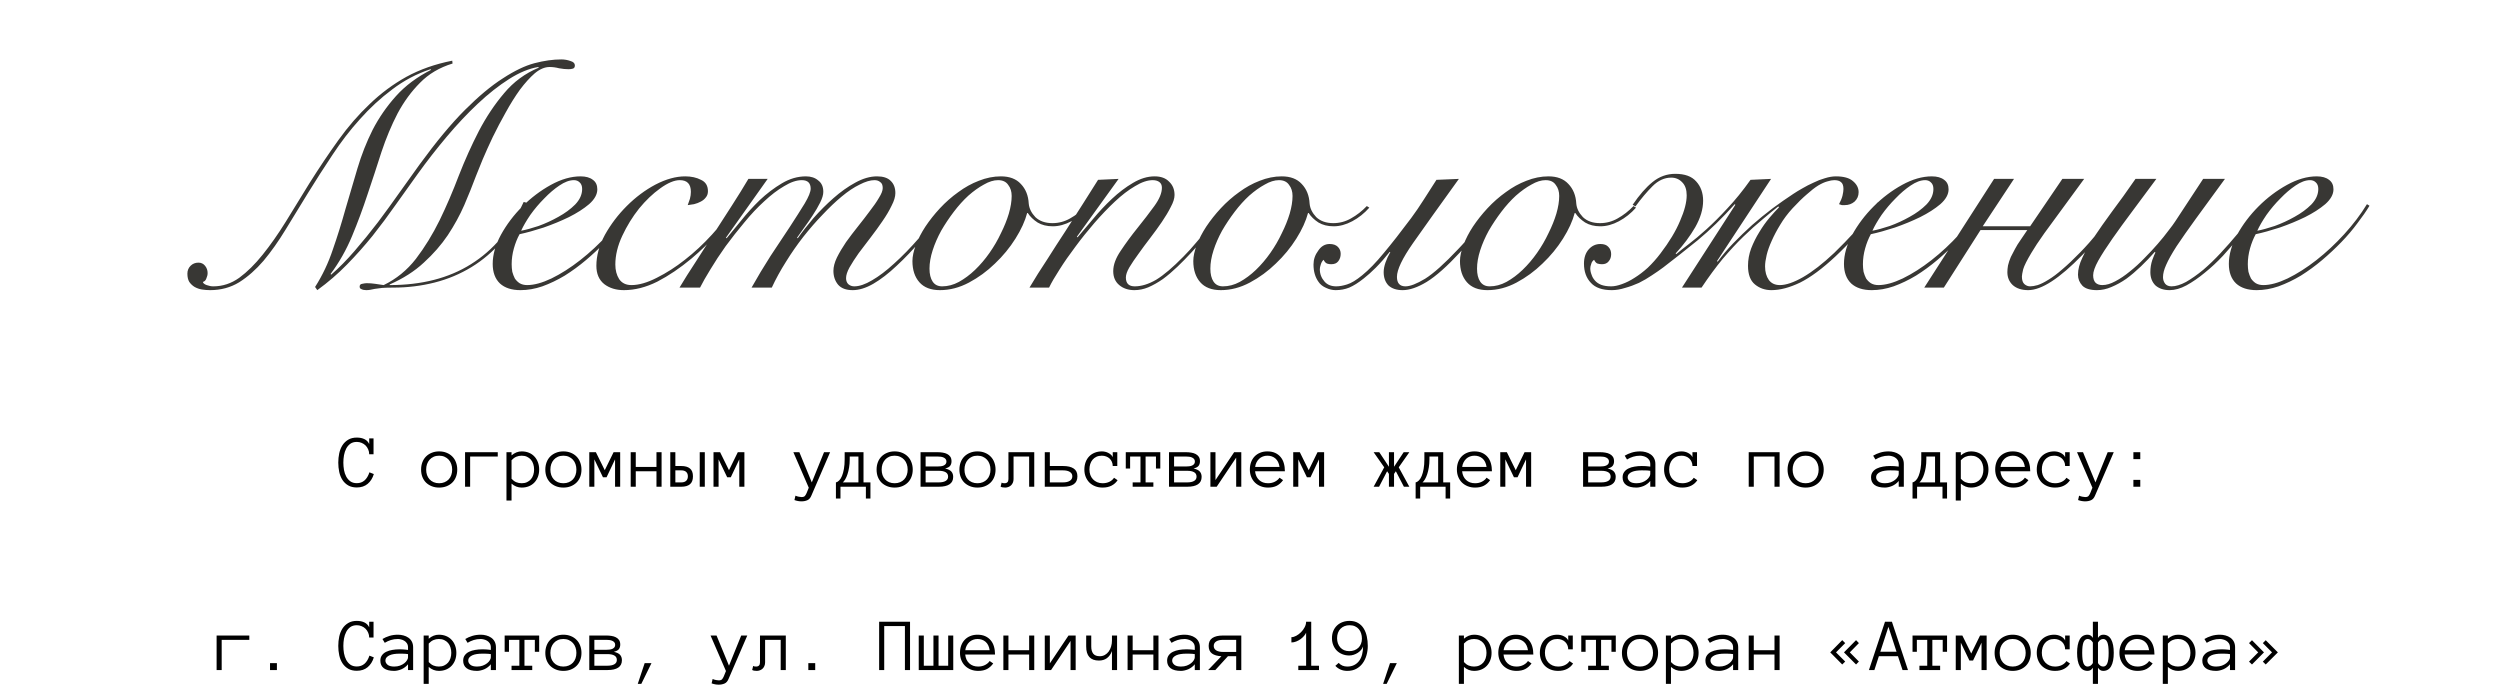
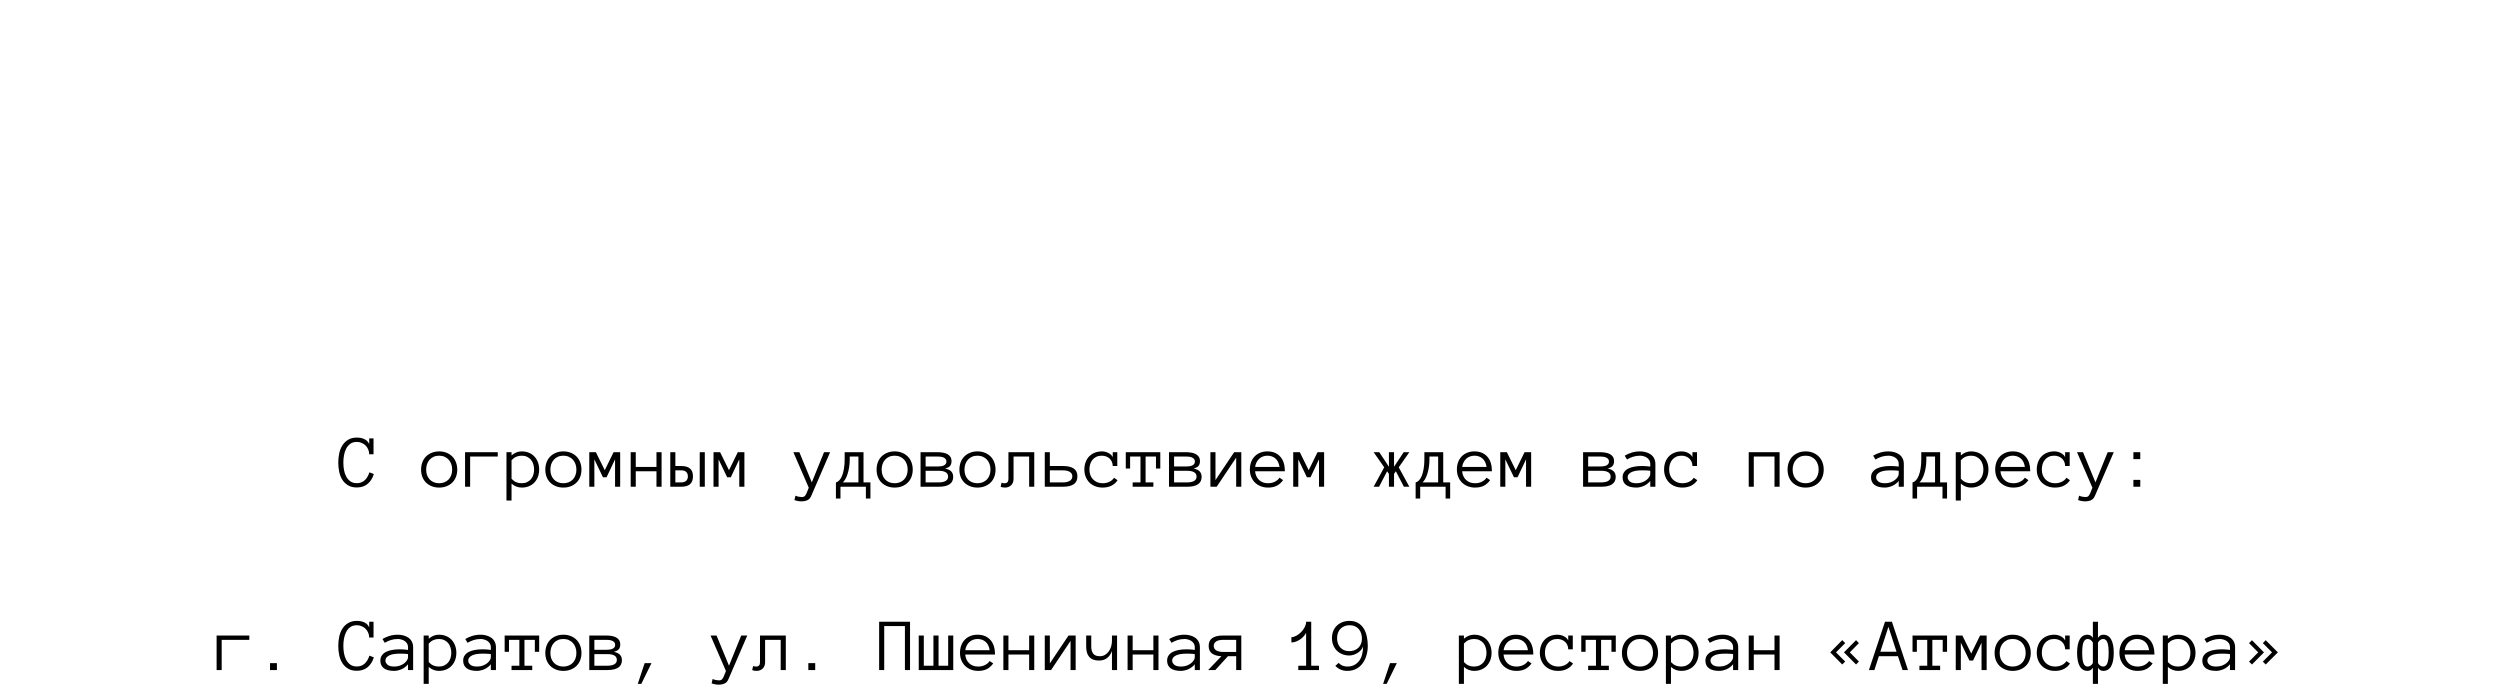
<svg xmlns="http://www.w3.org/2000/svg" width="791" height="219" viewBox="0 0 791 219" fill="none">
-   <path d="M166.491 64.1C164.425 68.7 161.925 72.7 158.991 76.1C156.058 79.5 152.791 82.3 149.191 84.5C145.591 86.7 141.691 88.333 137.491 89.4C133.291 90.467 128.925 91 124.391 91C122.991 91 121.825 91.033 120.891 91.1C119.958 91.233 119.191 91.333 118.591 91.4C117.991 91.533 117.491 91.633 117.091 91.7C116.691 91.767 116.291 91.8 115.891 91.8C115.291 91.8 114.791 91.7 114.391 91.5C113.991 91.367 113.791 91.1 113.791 90.7C113.791 90.167 114.058 89.867 114.591 89.8C115.191 89.667 115.658 89.6 115.991 89.6C116.925 89.6 117.825 89.667 118.691 89.8C119.558 89.933 120.458 90.067 121.391 90.2C125.391 88.267 128.791 85.5 131.591 81.9C134.391 78.233 136.891 74.167 139.091 69.7C141.291 65.167 143.325 60.433 145.191 55.5C147.125 50.567 149.225 45.9 151.491 41.5C153.825 37.033 156.491 33.033 159.491 29.5C162.491 25.9 166.158 23.2 170.491 21.4L170.291 21.2C167.425 21.667 164.358 22.933 161.091 25C157.825 27.067 154.525 29.667 151.191 32.8C147.925 35.867 144.658 39.333 141.391 43.2C138.191 47 135.125 50.933 132.191 55C129.925 58.2 127.591 61.467 125.191 64.8C122.858 68.133 120.425 71.4 117.891 74.6C115.358 77.733 112.658 80.767 109.791 83.7C106.925 86.633 103.791 89.333 100.391 91.8L99.691 90.8C102.025 87.133 103.891 83.2 105.291 79C106.758 74.8 108.091 70.533 109.291 66.2C110.558 61.867 111.825 57.567 113.091 53.3C114.358 49.033 115.958 44.967 117.891 41.1C119.891 37.233 122.358 33.667 125.291 30.4C128.225 27.133 131.925 24.367 136.391 22.1L136.191 21.9C131.791 23.367 127.758 25.5 124.091 28.3C120.425 31.033 117.025 34.167 113.891 37.7C110.758 41.167 107.858 44.933 105.191 49C102.525 53 99.958 57 97.491 61C95.025 65 92.658 68.867 90.391 72.6C88.125 76.333 85.791 79.633 83.391 82.5C80.991 85.3 78.425 87.567 75.691 89.3C72.958 90.967 69.891 91.8 66.491 91.8C65.625 91.8 64.758 91.733 63.891 91.6C63.091 91.467 62.325 91.2 61.591 90.8C60.925 90.4 60.358 89.867 59.891 89.2C59.491 88.533 59.291 87.667 59.291 86.6C59.291 85.6 59.625 84.767 60.291 84.1C60.958 83.433 61.791 83.1 62.791 83.1C63.658 83.1 64.358 83.433 64.891 84.1C65.425 84.767 65.691 85.533 65.691 86.4C65.691 86.933 65.558 87.5 65.291 88.1C65.091 88.7 64.725 89.067 64.191 89.2C64.258 89.6 64.658 89.933 65.391 90.2C66.125 90.467 66.825 90.6 67.491 90.6C70.425 90.6 73.158 89.7 75.691 87.9C78.225 86.033 80.691 83.6 83.091 80.6C85.558 77.533 87.991 74.067 90.391 70.2C92.791 66.267 95.291 62.2 97.891 58C100.958 53.133 104.025 48.567 107.091 44.3C110.158 40.033 113.458 36.233 116.991 32.9C120.525 29.5 124.391 26.633 128.591 24.3C132.858 21.967 137.691 20.267 143.091 19.2L143.191 20.1C139.058 21.367 135.625 23.4 132.891 26.2C130.158 28.933 127.791 32.167 125.791 35.9C123.858 39.633 122.158 43.7 120.691 48.1C119.291 52.5 117.825 56.967 116.291 61.5C114.825 65.967 113.191 70.367 111.391 74.7C109.591 79.033 107.325 83.033 104.591 86.7L104.791 86.9C107.258 84.767 109.725 82.267 112.191 79.4C114.725 76.467 117.191 73.433 119.591 70.3C121.991 67.1 124.291 63.933 126.491 60.8C128.758 57.6 130.858 54.667 132.791 52C137.991 44.867 142.758 39.133 147.091 34.8C151.425 30.467 155.425 27.133 159.091 24.8C162.758 22.4 166.091 20.8 169.091 20C172.158 19.2 174.991 18.8 177.591 18.8C178.591 18.8 179.558 18.967 180.491 19.3C181.425 19.567 181.891 20.033 181.891 20.7C181.891 21.233 181.691 21.567 181.291 21.7C180.891 21.833 180.425 21.9 179.891 21.9C178.958 21.9 177.958 21.8 176.891 21.6C175.891 21.333 174.891 21.2 173.891 21.2C172.358 21.2 170.791 21.867 169.191 23.2C167.658 24.533 166.091 26.267 164.491 28.4C162.958 30.533 161.458 32.933 159.991 35.6C158.525 38.2 157.158 40.8 155.891 43.4C154.691 45.933 153.625 48.3 152.691 50.5C151.825 52.7 151.125 54.433 150.591 55.7C149.525 58.567 148.291 61.633 146.891 64.9C145.491 68.1 143.758 71.267 141.691 74.4C139.625 77.467 137.091 80.367 134.091 83.1C131.158 85.833 127.558 88.133 123.291 90V90.2C133.425 90.2 141.991 88 148.991 83.6C156.058 79.2 161.625 72.633 165.691 63.9L166.491 64.1ZM184.191 59.8C184.191 58.867 183.925 58.167 183.391 57.7C182.925 57.233 182.325 57 181.591 57C180.191 57 178.658 57.567 176.991 58.7C175.391 59.767 173.791 61.133 172.191 62.8C170.591 64.4 169.125 66.133 167.791 68C166.525 69.867 165.558 71.533 164.891 73C166.358 72.733 168.191 72.233 170.391 71.5C172.591 70.7 174.691 69.733 176.691 68.6C178.758 67.467 180.525 66.167 181.991 64.7C183.458 63.167 184.191 61.533 184.191 59.8ZM200.391 65.1C199.391 66.767 198.125 68.6 196.591 70.6C195.125 72.6 193.425 74.6 191.491 76.6C189.625 78.533 187.591 80.433 185.391 82.3C183.258 84.1 181.025 85.733 178.691 87.2C176.358 88.6 173.991 89.733 171.591 90.6C169.258 91.4 166.958 91.8 164.691 91.8C161.891 91.8 159.725 91.1 158.191 89.7C156.658 88.233 155.891 86.167 155.891 83.5C155.891 80.567 156.758 77.5 158.491 74.3C160.291 71.033 162.558 68.033 165.291 65.3C168.025 62.567 171.025 60.3 174.291 58.5C177.558 56.7 180.691 55.8 183.691 55.8C185.358 55.8 186.658 56.167 187.591 56.9C188.525 57.567 188.991 58.567 188.991 59.9C188.991 61.5 188.125 63.067 186.391 64.6C184.658 66.067 182.525 67.433 179.991 68.7C177.525 69.9 174.858 71 171.991 72C169.125 72.933 166.591 73.633 164.391 74.1C163.658 75.433 163.058 76.933 162.591 78.6C162.125 80.267 161.891 81.933 161.891 83.6C161.891 84.4 161.958 85.2 162.091 86C162.291 86.733 162.558 87.433 162.891 88.1C163.291 88.7 163.791 89.2 164.391 89.6C165.058 90 165.858 90.2 166.791 90.2C168.991 90.2 171.558 89.5 174.491 88.1C177.491 86.633 180.525 84.7 183.591 82.3C186.658 79.9 189.591 77.167 192.391 74.1C195.191 71.033 197.591 67.867 199.591 64.6L200.391 65.1ZM232.992 65.9C231.459 68.367 229.426 71.033 226.892 73.9C224.426 76.7 221.726 79.333 218.792 81.8C215.192 84.8 211.592 87.233 207.992 89.1C204.392 90.9 200.859 91.8 197.392 91.8C194.926 91.8 192.859 91.167 191.192 89.9C189.526 88.567 188.692 86.633 188.692 84.1C188.692 80.9 189.592 77.633 191.392 74.3C193.259 70.967 195.559 67.933 198.292 65.2C201.092 62.4 204.126 60.133 207.392 58.4C210.726 56.667 213.859 55.8 216.792 55.8C218.726 55.8 220.392 56.167 221.792 56.9C223.259 57.567 223.992 58.767 223.992 60.5C223.992 61.3 223.759 61.967 223.292 62.5C222.892 63.033 222.359 63.467 221.692 63.8C221.092 64.133 220.392 64.4 219.592 64.6C218.859 64.733 218.192 64.833 217.592 64.9C217.859 64.233 218.092 63.567 218.292 62.9C218.492 62.167 218.592 61.433 218.592 60.7C218.592 58.233 217.426 57 215.092 57C213.359 57 211.292 57.867 208.892 59.6C206.559 61.267 204.326 63.4 202.192 66C200.126 68.6 198.359 71.467 196.892 74.6C195.426 77.733 194.692 80.767 194.692 83.7C194.692 85.5 195.092 87.033 195.892 88.3C196.759 89.567 198.059 90.2 199.792 90.2C202.126 90.2 204.792 89.433 207.792 87.9C210.859 86.367 213.826 84.467 216.692 82.2C219.692 79.867 222.559 77.2 225.292 74.2C228.092 71.133 230.426 68.167 232.292 65.3L232.992 65.9ZM214.993 91C216.46 88.533 218.16 85.833 220.093 82.9C221.96 79.967 223.86 77 225.793 74C227.793 70.933 229.726 67.933 231.593 65C233.526 62 235.26 59.2 236.793 56.6H242.893L229.693 75.2L229.893 75.4C231.16 73.867 232.693 72 234.493 69.8C236.293 67.533 238.26 65.367 240.393 63.3C242.593 61.233 244.926 59.467 247.393 58C249.86 56.533 252.393 55.8 254.993 55.8C256.593 55.8 257.893 56.233 258.893 57.1C259.96 57.9 260.493 59.1 260.493 60.7C260.493 61.633 260.16 62.767 259.493 64.1C258.826 65.433 258.026 66.8 257.093 68.2C256.226 69.533 255.326 70.833 254.393 72.1C253.46 73.367 252.726 74.4 252.193 75.2L252.393 75.4C253.793 73.4 255.46 71.267 257.393 69C259.393 66.733 261.493 64.633 263.693 62.7C265.96 60.7 268.26 59.067 270.593 57.8C272.993 56.467 275.293 55.8 277.493 55.8C279.426 55.8 280.86 56.267 281.793 57.2C282.793 58.133 283.293 59.433 283.293 61.1C283.293 62.233 282.893 63.567 282.093 65.1C281.36 66.633 280.393 68.267 279.193 70C278.06 71.667 276.826 73.367 275.493 75.1C274.16 76.833 272.893 78.5 271.693 80.1C270.56 81.7 269.593 83.2 268.793 84.6C268.06 85.933 267.693 87.067 267.693 88C267.693 88.8 267.926 89.433 268.393 89.9C268.926 90.367 269.56 90.6 270.293 90.6C271.893 90.6 273.76 89.967 275.893 88.7C278.093 87.433 280.426 85.667 282.893 83.4C285.426 81.133 288.06 78.433 290.793 75.3C293.526 72.1 296.293 68.6 299.093 64.8L299.893 65.2C297.16 68.933 294.426 72.433 291.693 75.7C288.96 78.9 286.293 81.7 283.693 84.1C281.16 86.5 278.693 88.4 276.293 89.8C273.96 91.133 271.793 91.8 269.793 91.8C267.726 91.8 266.193 91.233 265.193 90.1C264.193 88.9 263.693 87.433 263.693 85.7C263.693 84.433 264.06 83.033 264.793 81.5C265.593 79.9 266.56 78.267 267.693 76.6C268.893 74.933 270.16 73.267 271.493 71.6C272.826 69.933 274.06 68.333 275.193 66.8C276.393 65.267 277.36 63.867 278.093 62.6C278.893 61.333 279.293 60.3 279.293 59.5C279.293 58.567 279.026 57.933 278.493 57.6C278.026 57.2 277.426 57 276.693 57C275.36 57 273.793 57.467 271.993 58.4C270.193 59.267 268.293 60.533 266.293 62.2C264.36 63.8 262.36 65.7 260.293 67.9C258.226 70.033 256.193 72.367 254.193 74.9C252.26 77.367 250.426 80 248.693 82.8C246.96 85.533 245.46 88.267 244.193 91H237.793C239.66 87.667 241.66 84.333 243.793 81C245.993 77.667 248.026 74.6 249.893 71.8C251.76 68.933 253.326 66.467 254.593 64.4C255.86 62.267 256.493 60.7 256.493 59.7C256.493 57.9 255.56 57 253.693 57C252.026 57 250.16 57.633 248.093 58.9C246.026 60.1 243.926 61.7 241.793 63.7C239.66 65.633 237.56 67.867 235.493 70.4C233.426 72.867 231.46 75.367 229.593 77.9C227.793 80.433 226.193 82.867 224.793 85.2C223.393 87.467 222.293 89.4 221.493 91H214.993ZM344.392 65.7C342.792 67.5 340.992 68.933 338.992 70C336.992 71.067 335.026 71.6 333.092 71.6C331.226 71.6 329.626 71.2 328.292 70.4C326.959 69.533 325.926 68.533 325.192 67.4H324.992C324.326 69.933 323.092 72.633 321.292 75.5C319.492 78.367 317.326 81 314.792 83.4C312.326 85.8 309.592 87.8 306.592 89.4C303.592 91 300.526 91.8 297.392 91.8C294.526 91.8 292.359 90.967 290.892 89.3C289.426 87.633 288.692 85.4 288.692 82.6C288.692 81.133 289.059 79.433 289.792 77.5C290.526 75.567 291.526 73.633 292.792 71.7C294.126 69.7 295.659 67.767 297.392 65.9C299.192 63.967 301.126 62.267 303.192 60.8C305.259 59.267 307.426 58.067 309.692 57.2C312.026 56.267 314.359 55.8 316.692 55.8C319.426 55.8 321.526 56.6 322.992 58.2C324.526 59.8 325.359 61.867 325.492 64.4C325.626 65.933 326.326 67.367 327.592 68.7C328.926 69.967 330.726 70.6 332.992 70.6C334.992 70.6 336.859 70.1 338.592 69.1C340.392 68.1 342.059 66.8 343.592 65.2L344.392 65.7ZM294.092 85C294.092 86.733 294.426 88.1 295.092 89.1C295.759 90.1 296.759 90.6 298.092 90.6C299.892 90.6 301.659 90.133 303.392 89.2C305.192 88.2 306.892 86.933 308.492 85.4C310.159 83.8 311.692 82 313.092 80C314.492 78 315.692 75.933 316.692 73.8C317.759 71.667 318.592 69.6 319.192 67.6C319.792 65.533 320.092 63.667 320.092 62C320.092 60.6 319.726 59.433 318.992 58.5C318.326 57.5 317.259 57 315.792 57C314.392 57 312.892 57.467 311.292 58.4C309.692 59.267 308.059 60.433 306.392 61.9C304.792 63.367 303.259 65.067 301.792 67C300.326 68.933 298.992 70.933 297.792 73C296.659 75.067 295.759 77.133 295.092 79.2C294.426 81.267 294.092 83.2 294.092 85ZM353.926 56.6L340.726 74.9L340.926 75.1C342.326 73.433 343.959 71.5 345.826 69.3C347.692 67.033 349.692 64.9 351.826 62.9C353.959 60.9 356.159 59.233 358.426 57.9C360.759 56.5 363.059 55.8 365.326 55.8C367.326 55.8 368.859 56.367 369.926 57.5C371.059 58.567 371.626 59.967 371.626 61.7C371.626 62.767 371.226 64.033 370.426 65.5C369.692 66.967 368.759 68.533 367.626 70.2C366.492 71.867 365.259 73.567 363.926 75.3C362.592 77.033 361.359 78.7 360.226 80.3C359.092 81.833 358.126 83.267 357.326 84.6C356.592 85.867 356.226 86.933 356.226 87.8C356.226 89.667 357.159 90.6 359.026 90.6C361.159 90.6 363.426 89.9 365.826 88.5C368.226 87.033 371.092 84.6 374.426 81.2C375.759 79.867 377.092 78.4 378.426 76.8C379.826 75.2 381.159 73.633 382.426 72.1C383.692 70.5 384.826 69 385.826 67.6C386.892 66.2 387.726 65.033 388.326 64.1L389.026 64.5C387.692 66.5 385.959 68.9 383.826 71.7C381.759 74.433 379.492 77.133 377.026 79.8C375.559 81.4 374.059 82.933 372.526 84.4C370.992 85.867 369.459 87.167 367.926 88.3C366.392 89.367 364.859 90.233 363.326 90.9C361.859 91.5 360.392 91.8 358.926 91.8C356.992 91.8 355.392 91.267 354.126 90.2C352.859 89.133 352.226 87.667 352.226 85.8C352.226 83.8 353.026 81.633 354.626 79.3C356.226 76.9 357.992 74.5 359.926 72.1C361.859 69.7 363.626 67.4 365.226 65.2C366.826 63 367.626 61.067 367.626 59.4C367.626 58.6 367.359 58 366.826 57.6C366.292 57.2 365.592 57 364.726 57C363.059 57 361.192 57.633 359.126 58.9C357.059 60.1 354.926 61.733 352.726 63.8C350.592 65.8 348.426 68.067 346.226 70.6C344.092 73.067 342.092 75.567 340.226 78.1C338.359 80.567 336.692 82.967 335.226 85.3C333.759 87.567 332.659 89.467 331.926 91H325.726C327.459 88.067 329.326 85.1 331.326 82.1C333.259 79.033 335.192 76.033 337.126 73.1C339.059 70.1 340.892 67.233 342.626 64.5C344.426 61.7 346.026 59.167 347.426 56.9L353.926 56.6ZM433.259 65.7C431.659 67.5 429.859 68.933 427.859 70C425.859 71.067 423.893 71.6 421.959 71.6C420.093 71.6 418.493 71.2 417.159 70.4C415.826 69.533 414.793 68.533 414.059 67.4H413.859C413.193 69.933 411.959 72.633 410.159 75.5C408.359 78.367 406.193 81 403.659 83.4C401.193 85.8 398.459 87.8 395.459 89.4C392.459 91 389.393 91.8 386.259 91.8C383.393 91.8 381.226 90.967 379.759 89.3C378.293 87.633 377.559 85.4 377.559 82.6C377.559 81.133 377.926 79.433 378.659 77.5C379.393 75.567 380.393 73.633 381.659 71.7C382.993 69.7 384.526 67.767 386.259 65.9C388.059 63.967 389.993 62.267 392.059 60.8C394.126 59.267 396.293 58.067 398.559 57.2C400.893 56.267 403.226 55.8 405.559 55.8C408.293 55.8 410.393 56.6 411.859 58.2C413.393 59.8 414.226 61.867 414.359 64.4C414.493 65.933 415.193 67.367 416.459 68.7C417.793 69.967 419.593 70.6 421.859 70.6C423.859 70.6 425.726 70.1 427.459 69.1C429.259 68.1 430.926 66.8 432.459 65.2L433.259 65.7ZM382.959 85C382.959 86.733 383.293 88.1 383.959 89.1C384.626 90.1 385.626 90.6 386.959 90.6C388.759 90.6 390.526 90.133 392.259 89.2C394.059 88.2 395.759 86.933 397.359 85.4C399.026 83.8 400.559 82 401.959 80C403.359 78 404.559 75.933 405.559 73.8C406.626 71.667 407.459 69.6 408.059 67.6C408.659 65.533 408.959 63.667 408.959 62C408.959 60.6 408.593 59.433 407.859 58.5C407.193 57.5 406.126 57 404.659 57C403.259 57 401.759 57.467 400.159 58.4C398.559 59.267 396.926 60.433 395.259 61.9C393.659 63.367 392.126 65.067 390.659 67C389.193 68.933 387.859 70.933 386.659 73C385.526 75.067 384.626 77.133 383.959 79.2C383.293 81.267 382.959 83.2 382.959 85ZM461.593 56.6C455.393 65.2 450.56 71.967 447.093 76.9C443.693 81.767 441.993 85.333 441.993 87.6C441.993 89.6 442.893 90.6 444.693 90.6C446.16 90.6 448.226 89.8 450.893 88.2C453.56 86.533 457.06 83.4 461.393 78.8C463.126 77 464.926 74.933 466.793 72.6C468.726 70.267 470.793 67.6 472.993 64.6L473.993 64.9C471.726 68.1 469.593 70.9 467.593 73.3C465.593 75.7 463.726 77.867 461.993 79.8C457.86 84.267 454.326 87.4 451.393 89.2C448.526 90.933 445.993 91.8 443.793 91.8C441.86 91.8 440.36 91.3 439.293 90.3C438.293 89.233 437.793 87.833 437.793 86.1C437.793 85.167 437.993 84.133 438.393 83C438.793 81.867 439.293 80.8 439.893 79.8L439.693 79.7C438.16 81.633 436.693 83.3 435.293 84.7C433.96 86.033 432.693 87.167 431.493 88.1C429.826 89.433 428.293 90.4 426.893 91C425.56 91.533 424.126 91.8 422.593 91.8C421.593 91.8 420.593 91.567 419.593 91.1C418.526 90.633 417.726 90 417.193 89.2C416.126 87.733 415.593 85.9 415.593 83.7C415.593 82.1 416.093 80.633 417.093 79.3C418.026 77.9 419.226 77.2 420.693 77.2C421.826 77.2 422.693 77.5 423.293 78.1C423.893 78.7 424.193 79.433 424.193 80.3C424.193 81.233 423.926 82.033 423.393 82.7C422.926 83.3 422.193 83.6 421.193 83.6C420.726 83.6 420.293 83.533 419.893 83.4C419.426 83.2 419.06 82.8 418.793 82.2C418.393 82.533 418.093 83.033 417.893 83.7C417.693 84.3 417.593 84.8 417.593 85.2C417.593 86.667 418.093 87.967 419.093 89.1C419.96 90.1 421.193 90.6 422.793 90.6C423.793 90.6 424.926 90.4 426.193 90C427.526 89.6 429.126 88.633 430.993 87.1C433.126 85.367 435.393 83.033 437.793 80.1C440.26 77.167 443.16 73.467 446.493 69C447.826 67.2 449.126 65.3 450.393 63.3C451.726 61.233 453.093 59.1 454.493 56.9L461.593 56.6ZM517.634 65.7C516.034 67.5 514.234 68.933 512.234 70C510.234 71.067 508.268 71.6 506.334 71.6C504.468 71.6 502.868 71.2 501.534 70.4C500.201 69.533 499.168 68.533 498.434 67.4H498.234C497.568 69.933 496.334 72.633 494.534 75.5C492.734 78.367 490.568 81 488.034 83.4C485.568 85.8 482.834 87.8 479.834 89.4C476.834 91 473.768 91.8 470.634 91.8C467.768 91.8 465.601 90.967 464.134 89.3C462.668 87.633 461.934 85.4 461.934 82.6C461.934 81.133 462.301 79.433 463.034 77.5C463.768 75.567 464.768 73.633 466.034 71.7C467.368 69.7 468.901 67.767 470.634 65.9C472.434 63.967 474.368 62.267 476.434 60.8C478.501 59.267 480.668 58.067 482.934 57.2C485.268 56.267 487.601 55.8 489.934 55.8C492.668 55.8 494.768 56.6 496.234 58.2C497.768 59.8 498.601 61.867 498.734 64.4C498.868 65.933 499.568 67.367 500.834 68.7C502.168 69.967 503.968 70.6 506.234 70.6C508.234 70.6 510.101 70.1 511.834 69.1C513.634 68.1 515.301 66.8 516.834 65.2L517.634 65.7ZM467.334 85C467.334 86.733 467.668 88.1 468.334 89.1C469.001 90.1 470.001 90.6 471.334 90.6C473.134 90.6 474.901 90.133 476.634 89.2C478.434 88.2 480.134 86.933 481.734 85.4C483.401 83.8 484.934 82 486.334 80C487.734 78 488.934 75.933 489.934 73.8C491.001 71.667 491.834 69.6 492.434 67.6C493.034 65.533 493.334 63.667 493.334 62C493.334 60.6 492.968 59.433 492.234 58.5C491.568 57.5 490.501 57 489.034 57C487.634 57 486.134 57.467 484.534 58.4C482.934 59.267 481.301 60.433 479.634 61.9C478.034 63.367 476.501 65.067 475.034 67C473.568 68.933 472.234 70.933 471.034 73C469.901 75.067 469.001 77.133 468.334 79.2C467.668 81.267 467.334 83.2 467.334 85ZM516.568 64.8C518.701 61.667 520.801 59.267 522.868 57.6C525.001 55.867 527.401 55 530.068 55C533.068 55 535.268 55.8 536.668 57.4C538.135 59 538.868 61.033 538.868 63.5C538.868 66.167 538.035 68.967 536.368 71.9C534.701 74.767 532.635 77.533 530.168 80.2L530.368 80.4C531.368 79.533 532.701 78.467 534.368 77.2C536.035 75.933 537.901 74.367 539.968 72.5C542.035 70.633 544.235 68.433 546.568 65.9C548.968 63.367 551.401 60.367 553.868 56.9L560.368 56.6L543.268 82.6L543.468 82.8C544.868 80.867 546.501 78.933 548.368 77C550.301 75 552.301 73.067 554.368 71.2C556.501 69.333 558.668 67.567 560.868 65.9C563.135 64.233 565.335 62.7 567.468 61.3C568.268 60.767 569.201 60.2 570.268 59.6C571.401 58.933 572.568 58.333 573.768 57.8C574.968 57.2 576.168 56.733 577.368 56.4C578.635 56 579.801 55.8 580.868 55.8C583.335 55.8 585.135 56.3 586.268 57.3C587.468 58.3 588.068 59.467 588.068 60.8C588.068 62 587.635 63 586.768 63.8C585.901 64.533 584.868 64.9 583.668 64.9C583.335 64.9 583.035 64.9 582.768 64.9C582.568 64.833 582.268 64.733 581.868 64.6C582.401 63.6 582.768 62.7 582.968 61.9C583.168 61.033 583.268 60.333 583.268 59.8C583.268 58.733 583.001 58 582.468 57.6C582.001 57.2 581.301 57 580.368 57C579.768 57 579.035 57.133 578.168 57.4C577.368 57.6 576.401 58.033 575.268 58.7C574.201 59.367 573.001 60.3 571.668 61.5C570.335 62.633 568.835 64.1 567.168 65.9C565.635 67.567 564.335 69.3 563.268 71.1C562.201 72.833 561.301 74.533 560.568 76.2C559.835 77.8 559.301 79.3 558.968 80.7C558.635 82.1 558.468 83.3 558.468 84.3C558.468 86.033 558.868 87.467 559.668 88.6C560.468 89.667 561.635 90.2 563.168 90.2C565.101 90.2 567.535 89.367 570.468 87.7C573.468 85.967 576.768 83.4 580.368 80C582.501 77.933 584.701 75.667 586.968 73.2C589.301 70.667 591.635 67.633 593.968 64.1L594.768 64.5C592.368 68.233 589.968 71.433 587.568 74.1C585.235 76.7 582.968 79.033 580.768 81.1C576.635 84.967 572.901 87.733 569.568 89.4C566.235 91 563.201 91.8 560.468 91.8C558.468 91.8 556.735 91.2 555.268 90C553.801 88.8 553.068 86.833 553.068 84.1C553.068 82.233 553.401 80.4 554.068 78.6C554.801 76.733 555.668 75 556.668 73.4C557.668 71.733 558.735 70.233 559.868 68.9C561.001 67.567 562.001 66.467 562.868 65.6L562.668 65.3C561.135 66.5 559.435 67.9 557.568 69.5C555.701 71.033 553.701 72.833 551.568 74.9C549.501 76.9 547.335 79.233 545.068 81.9C542.868 84.567 540.635 87.6 538.368 91H532.168L549.068 64.8L548.868 64.6C544.935 69 541.035 72.8 537.168 76C533.301 79.133 529.668 82 526.268 84.6C525.201 85.4 524.001 86.233 522.668 87.1C521.401 87.967 520.035 88.767 518.568 89.5C517.101 90.167 515.635 90.7 514.168 91.1C512.701 91.567 511.301 91.8 509.968 91.8C506.968 91.8 504.768 91.033 503.368 89.5C501.901 87.967 501.168 85.933 501.168 83.4C501.168 81.533 501.668 80.033 502.668 78.9C503.668 77.767 504.901 77.2 506.368 77.2C507.501 77.2 508.335 77.5 508.868 78.1C509.468 78.7 509.768 79.467 509.768 80.4C509.768 81.333 509.501 82.1 508.968 82.7C508.501 83.3 507.801 83.6 506.868 83.6C506.401 83.6 505.935 83.533 505.468 83.4C505.068 83.267 504.701 82.867 504.368 82.2C503.901 82.533 503.601 82.967 503.468 83.5C503.268 84.033 503.168 84.5 503.168 84.9C503.168 85.567 503.301 86.233 503.568 86.9C503.768 87.567 504.135 88.2 504.668 88.8C505.135 89.333 505.768 89.767 506.568 90.1C507.435 90.433 508.501 90.6 509.768 90.6C510.768 90.6 511.901 90.367 513.168 89.9C514.501 89.433 515.835 88.767 517.168 87.9C518.568 87.033 519.968 85.967 521.368 84.7C522.768 83.367 524.101 81.867 525.368 80.2C528.168 76.533 530.235 73.1 531.568 69.9C532.968 66.7 533.668 64 533.668 61.8C533.668 60 533.201 58.633 532.268 57.7C531.335 56.7 530.168 56.2 528.768 56.2C526.635 56.2 524.668 57.1 522.868 58.9C521.068 60.7 519.268 62.833 517.468 65.3L516.568 64.8ZM611.73 59.8C611.73 58.867 611.464 58.167 610.93 57.7C610.464 57.233 609.864 57 609.13 57C607.73 57 606.197 57.567 604.53 58.7C602.93 59.767 601.33 61.133 599.73 62.8C598.13 64.4 596.664 66.133 595.33 68C594.064 69.867 593.097 71.533 592.43 73C593.897 72.733 595.73 72.233 597.93 71.5C600.13 70.7 602.23 69.733 604.23 68.6C606.297 67.467 608.064 66.167 609.53 64.7C610.997 63.167 611.73 61.533 611.73 59.8ZM627.93 65.1C626.93 66.767 625.664 68.6 624.13 70.6C622.664 72.6 620.964 74.6 619.03 76.6C617.164 78.533 615.13 80.433 612.93 82.3C610.797 84.1 608.564 85.733 606.23 87.2C603.897 88.6 601.53 89.733 599.13 90.6C596.797 91.4 594.497 91.8 592.23 91.8C589.43 91.8 587.264 91.1 585.73 89.7C584.197 88.233 583.43 86.167 583.43 83.5C583.43 80.567 584.297 77.5 586.03 74.3C587.83 71.033 590.097 68.033 592.83 65.3C595.564 62.567 598.564 60.3 601.83 58.5C605.097 56.7 608.23 55.8 611.23 55.8C612.897 55.8 614.197 56.167 615.13 56.9C616.064 57.567 616.53 58.567 616.53 59.9C616.53 61.5 615.664 63.067 613.93 64.6C612.197 66.067 610.064 67.433 607.53 68.7C605.064 69.9 602.397 71 599.53 72C596.664 72.933 594.13 73.633 591.93 74.1C591.197 75.433 590.597 76.933 590.13 78.6C589.664 80.267 589.43 81.933 589.43 83.6C589.43 84.4 589.497 85.2 589.63 86C589.83 86.733 590.097 87.433 590.43 88.1C590.83 88.7 591.33 89.2 591.93 89.6C592.597 90 593.397 90.2 594.33 90.2C596.53 90.2 599.097 89.5 602.03 88.1C605.03 86.633 608.064 84.7 611.13 82.3C614.197 79.9 617.13 77.167 619.93 74.1C622.73 71.033 625.13 67.867 627.13 64.6L627.93 65.1ZM630.931 56.6H637.231L627.331 71.6H642.331L652.531 56.6H659.431L646.831 73.8C645.031 76.333 643.665 78.4 642.731 80C641.331 82.333 640.465 84.067 640.131 85.2C639.865 86.333 639.731 87.1 639.731 87.5C639.731 88.633 639.998 89.433 640.531 89.9C641.065 90.367 641.665 90.6 642.331 90.6C642.998 90.6 643.798 90.467 644.731 90.2C645.731 89.867 646.865 89.3 648.131 88.5C649.465 87.7 650.931 86.6 652.531 85.2C654.198 83.8 656.098 82 658.231 79.8C661.765 76.2 665.931 71.133 670.731 64.6L671.731 64.9C667.065 71.433 662.765 76.7 658.831 80.7C651.631 88.1 645.931 91.8 641.731 91.8C639.665 91.8 638.031 91.267 636.831 90.2C635.698 89.133 635.131 87.767 635.131 86.1C635.131 85.5 635.198 84.8 635.331 84C635.531 83.133 635.831 82.233 636.231 81.3C636.565 80.633 636.998 79.8 637.531 78.8C638.065 77.8 638.598 76.933 639.131 76.2L641.431 72.8H626.631L615.031 91H608.831L630.931 56.6ZM682.274 56.6C679.674 60.133 677.174 63.5 674.774 66.7C672.374 69.9 670.241 72.833 668.374 75.5C666.508 78.167 665.008 80.5 663.874 82.5C662.808 84.433 662.274 85.967 662.274 87.1C662.274 88.167 662.541 88.967 663.074 89.5C663.608 89.967 664.308 90.2 665.174 90.2C666.441 90.2 667.808 89.8 669.274 89C670.808 88.2 672.341 87.167 673.874 85.9C675.474 84.633 677.008 83.233 678.474 81.7C680.008 80.167 681.408 78.667 682.674 77.2C684.008 75.667 685.141 74.267 686.074 73C687.074 71.733 687.808 70.733 688.274 70L697.074 56.6H703.974C700.374 61.533 697.308 65.733 694.774 69.2C692.308 72.6 690.274 75.5 688.674 77.9C687.141 80.3 686.041 82.267 685.374 83.8C684.708 85.267 684.374 86.567 684.374 87.7C684.374 88.5 684.608 89.2 685.074 89.8C685.541 90.333 686.208 90.6 687.074 90.6C688.408 90.6 689.941 90.133 691.674 89.2C693.408 88.2 695.208 86.933 697.074 85.4C698.941 83.8 700.774 82.033 702.574 80.1C704.441 78.1 706.174 76.133 707.774 74.2C709.441 72.267 710.941 70.467 712.274 68.8C713.608 67.067 714.641 65.667 715.374 64.6L716.374 64.9C715.574 66.033 714.508 67.5 713.174 69.3C711.841 71.033 710.341 72.9 708.674 74.9C707.008 76.833 705.241 78.833 703.374 80.9C701.508 82.9 699.574 84.7 697.574 86.3C695.641 87.9 693.708 89.233 691.774 90.3C689.908 91.3 688.141 91.8 686.474 91.8C684.608 91.8 683.108 91.3 681.974 90.3C680.908 89.233 680.374 87.833 680.374 86.1C680.374 84.767 680.574 83.5 680.974 82.3C681.441 81.033 681.774 80.233 681.974 79.9L681.774 79.7C680.374 81.3 678.908 82.833 677.374 84.3C675.841 85.767 674.308 87.067 672.774 88.2C671.241 89.267 669.674 90.133 668.074 90.8C666.541 91.467 665.008 91.8 663.474 91.8C661.341 91.8 659.808 91.333 658.874 90.4C657.941 89.4 657.474 88.233 657.474 86.9C657.474 85.233 657.941 83.433 658.874 81.5C659.741 79.567 660.974 77.4 662.574 75C664.174 72.6 666.074 69.9 668.274 66.9C670.541 63.9 673.008 60.467 675.674 56.6H682.274ZM733.508 59.8C733.508 58.867 733.241 58.167 732.708 57.7C732.241 57.233 731.641 57 730.908 57C729.508 57 727.974 57.567 726.308 58.7C724.708 59.767 723.108 61.133 721.508 62.8C719.908 64.4 718.441 66.133 717.108 68C715.841 69.867 714.874 71.533 714.208 73C715.674 72.733 717.508 72.233 719.708 71.5C721.908 70.7 724.008 69.733 726.008 68.6C728.074 67.467 729.841 66.167 731.308 64.7C732.774 63.167 733.508 61.533 733.508 59.8ZM749.708 65.1C748.708 66.767 747.441 68.6 745.908 70.6C744.441 72.6 742.741 74.6 740.808 76.6C738.941 78.533 736.908 80.433 734.708 82.3C732.574 84.1 730.341 85.733 728.008 87.2C725.674 88.6 723.308 89.733 720.908 90.6C718.574 91.4 716.274 91.8 714.008 91.8C711.208 91.8 709.041 91.1 707.508 89.7C705.974 88.233 705.208 86.167 705.208 83.5C705.208 80.567 706.074 77.5 707.808 74.3C709.608 71.033 711.874 68.033 714.608 65.3C717.341 62.567 720.341 60.3 723.608 58.5C726.874 56.7 730.008 55.8 733.008 55.8C734.674 55.8 735.974 56.167 736.908 56.9C737.841 57.567 738.308 58.567 738.308 59.9C738.308 61.5 737.441 63.067 735.708 64.6C733.974 66.067 731.841 67.433 729.308 68.7C726.841 69.9 724.174 71 721.308 72C718.441 72.933 715.908 73.633 713.708 74.1C712.974 75.433 712.374 76.933 711.908 78.6C711.441 80.267 711.208 81.933 711.208 83.6C711.208 84.4 711.274 85.2 711.408 86C711.608 86.733 711.874 87.433 712.208 88.1C712.608 88.7 713.108 89.2 713.708 89.6C714.374 90 715.174 90.2 716.108 90.2C718.308 90.2 720.874 89.5 723.808 88.1C726.808 86.633 729.841 84.7 732.908 82.3C735.974 79.9 738.908 77.167 741.708 74.1C744.508 71.033 746.908 67.867 748.908 64.6L749.708 65.1Z" fill="#383734" />
  <path d="M118.281 149.992C117.883 151.305 117.23 152.34 116.324 153.098C115.418 153.855 114.277 154.234 112.902 154.234C111.832 154.234 110.926 154.02 110.184 153.59C109.441 153.16 108.832 152.582 108.355 151.855C107.887 151.129 107.547 150.289 107.336 149.336C107.133 148.383 107.031 147.395 107.031 146.371C107.031 145.348 107.133 144.359 107.336 143.406C107.547 142.453 107.887 141.609 108.355 140.875C108.832 140.141 109.441 139.555 110.184 139.117C110.926 138.672 111.832 138.449 112.902 138.449C113.848 138.449 114.656 138.617 115.328 138.953C116 139.289 116.496 139.801 116.816 140.488V138.707H118.188V143.723H116.816C116.816 143.184 116.711 142.676 116.5 142.199C116.297 141.715 116.02 141.297 115.668 140.945C115.316 140.594 114.898 140.32 114.414 140.125C113.938 139.922 113.434 139.82 112.902 139.82C112.074 139.82 111.387 140.016 110.84 140.406C110.301 140.797 109.867 141.309 109.539 141.941C109.211 142.574 108.977 143.277 108.836 144.051C108.703 144.824 108.637 145.598 108.637 146.371C108.637 147.137 108.703 147.91 108.836 148.691C108.977 149.465 109.211 150.16 109.539 150.777C109.867 151.387 110.301 151.891 110.84 152.289C111.387 152.68 112.074 152.875 112.902 152.875C114.809 152.875 116.137 151.73 116.887 149.441L118.281 149.992ZM144.672 148.574C144.672 149.426 144.535 150.199 144.262 150.895C143.996 151.59 143.609 152.188 143.102 152.688C142.602 153.18 142 153.566 141.297 153.848C140.594 154.129 139.809 154.27 138.941 154.27C138.09 154.27 137.312 154.129 136.609 153.848C135.906 153.566 135.301 153.18 134.793 152.688C134.293 152.188 133.906 151.59 133.633 150.895C133.367 150.199 133.234 149.426 133.234 148.574C133.234 147.746 133.367 146.977 133.633 146.266C133.906 145.547 134.293 144.938 134.793 144.438C135.301 143.93 135.906 143.535 136.609 143.254C137.312 142.965 138.09 142.82 138.941 142.82C139.809 142.82 140.594 142.965 141.297 143.254C142 143.535 142.602 143.93 143.102 144.438C143.609 144.938 143.996 145.547 144.262 146.266C144.535 146.977 144.672 147.746 144.672 148.574ZM143.066 148.574C143.066 147.949 142.973 147.375 142.785 146.852C142.605 146.32 142.336 145.855 141.977 145.457C141.617 145.059 141.18 144.746 140.664 144.52C140.156 144.293 139.582 144.18 138.941 144.18C138.301 144.18 137.723 144.293 137.207 144.52C136.699 144.746 136.27 145.059 135.918 145.457C135.566 145.855 135.297 146.32 135.109 146.852C134.93 147.375 134.84 147.949 134.84 148.574C134.84 149.199 134.93 149.777 135.109 150.309C135.297 150.832 135.566 151.285 135.918 151.668C136.27 152.051 136.699 152.352 137.207 152.57C137.723 152.789 138.301 152.898 138.941 152.898C139.582 152.898 140.156 152.789 140.664 152.57C141.18 152.352 141.617 152.051 141.977 151.668C142.336 151.285 142.605 150.832 142.785 150.309C142.973 149.777 143.066 149.199 143.066 148.574ZM147.145 143.078H157.492V144.449H148.75V154H147.145V143.078ZM170.594 148.551C170.594 149.402 170.461 150.176 170.195 150.871C169.93 151.566 169.555 152.168 169.07 152.676C168.594 153.176 168.016 153.566 167.336 153.848C166.656 154.129 165.895 154.27 165.051 154.27C164.473 154.27 163.91 154.164 163.363 153.953C162.824 153.742 162.32 153.43 161.852 153.016V158.371H160.246V143.078H161.852V144.086C162.844 143.242 163.91 142.82 165.051 142.82C165.895 142.82 166.656 142.961 167.336 143.242C168.016 143.516 168.594 143.91 169.07 144.426C169.555 144.934 169.93 145.543 170.195 146.254C170.461 146.957 170.594 147.723 170.594 148.551ZM168.988 148.551C168.988 147.941 168.902 147.371 168.73 146.84C168.566 146.301 168.316 145.836 167.98 145.445C167.645 145.055 167.23 144.746 166.738 144.52C166.254 144.293 165.691 144.18 165.051 144.18C164.441 144.18 163.871 144.293 163.34 144.52C162.816 144.746 162.32 145.113 161.852 145.621V151.48C162.32 151.988 162.816 152.352 163.34 152.57C163.871 152.789 164.441 152.898 165.051 152.898C165.691 152.898 166.254 152.785 166.738 152.559C167.23 152.332 167.645 152.023 167.98 151.633C168.316 151.242 168.566 150.785 168.73 150.262C168.902 149.73 168.988 149.16 168.988 148.551ZM183.977 148.574C183.977 149.426 183.84 150.199 183.566 150.895C183.301 151.59 182.914 152.188 182.406 152.688C181.906 153.18 181.305 153.566 180.602 153.848C179.898 154.129 179.113 154.27 178.246 154.27C177.395 154.27 176.617 154.129 175.914 153.848C175.211 153.566 174.605 153.18 174.098 152.688C173.598 152.188 173.211 151.59 172.938 150.895C172.672 150.199 172.539 149.426 172.539 148.574C172.539 147.746 172.672 146.977 172.938 146.266C173.211 145.547 173.598 144.938 174.098 144.438C174.605 143.93 175.211 143.535 175.914 143.254C176.617 142.965 177.395 142.82 178.246 142.82C179.113 142.82 179.898 142.965 180.602 143.254C181.305 143.535 181.906 143.93 182.406 144.438C182.914 144.938 183.301 145.547 183.566 146.266C183.84 146.977 183.977 147.746 183.977 148.574ZM182.371 148.574C182.371 147.949 182.277 147.375 182.09 146.852C181.91 146.32 181.641 145.855 181.281 145.457C180.922 145.059 180.484 144.746 179.969 144.52C179.461 144.293 178.887 144.18 178.246 144.18C177.605 144.18 177.027 144.293 176.512 144.52C176.004 144.746 175.574 145.059 175.223 145.457C174.871 145.855 174.602 146.32 174.414 146.852C174.234 147.375 174.145 147.949 174.145 148.574C174.145 149.199 174.234 149.777 174.414 150.309C174.602 150.832 174.871 151.285 175.223 151.668C175.574 152.051 176.004 152.352 176.512 152.57C177.027 152.789 177.605 152.898 178.246 152.898C178.887 152.898 179.461 152.789 179.969 152.57C180.484 152.352 180.922 152.051 181.281 151.668C181.641 151.285 181.91 150.832 182.09 150.309C182.277 149.777 182.371 149.199 182.371 148.574ZM196.223 154H194.605V145.34L191.922 151H190.773L188.055 145.34V154H186.449V143.078H188.535L191.348 148.773L194.137 143.078H196.223V154ZM209.324 154H207.707V149.102H201.156V154H199.551V143.078H201.156V147.73H207.707V143.078H209.324V154ZM221.395 143.078H223V154H221.395V143.078ZM213.684 147.449H215.559C216.762 147.449 217.676 147.711 218.301 148.234C218.934 148.75 219.25 149.574 219.25 150.707C219.25 151.848 218.934 152.684 218.301 153.215C217.676 153.738 216.77 154 215.582 154H212.078V143.078H213.684V147.449ZM217.645 150.707C217.645 150.105 217.465 149.641 217.105 149.312C216.746 148.984 216.238 148.82 215.582 148.82H213.684V152.629H215.582C216.238 152.629 216.746 152.461 217.105 152.125C217.465 151.789 217.645 151.316 217.645 150.707ZM235.527 154H233.91V145.34L231.227 151H230.078L227.359 145.34V154H225.754V143.078H227.84L230.652 148.773L233.441 143.078H235.527V154ZM262.645 143.078L256.738 156.766C256.434 157.531 256.004 158.031 255.449 158.266C254.895 158.508 254.281 158.629 253.609 158.629C252.859 158.629 252.109 158.492 251.359 158.219L251.676 156.836C252.043 156.992 252.402 157.102 252.754 157.164C253.105 157.234 253.391 157.27 253.609 157.27C254.141 157.27 254.504 157.141 254.699 156.883C254.902 156.625 255.078 156.32 255.227 155.969L255.895 154.316L251.02 143.078H252.918L256.855 152.629L260.723 143.078H262.645ZM264.484 152.629C264.852 152.551 265.203 152.34 265.539 151.996C265.875 151.652 266.168 151.176 266.418 150.566C266.668 149.957 266.867 149.219 267.016 148.352C267.172 147.477 267.25 146.473 267.25 145.34V143.078H273.215V152.629H275.406V157.738H273.965V154H265.926V157.738H264.484V152.629ZM268.855 145.34C268.855 146.246 268.789 147.098 268.656 147.895C268.531 148.684 268.363 149.391 268.152 150.016C267.949 150.641 267.715 151.18 267.449 151.633C267.184 152.078 266.922 152.41 266.664 152.629H271.609V144.449H268.855V145.34ZM288.789 148.574C288.789 149.426 288.652 150.199 288.379 150.895C288.113 151.59 287.727 152.188 287.219 152.688C286.719 153.18 286.117 153.566 285.414 153.848C284.711 154.129 283.926 154.27 283.059 154.27C282.207 154.27 281.43 154.129 280.727 153.848C280.023 153.566 279.418 153.18 278.91 152.688C278.41 152.188 278.023 151.59 277.75 150.895C277.484 150.199 277.352 149.426 277.352 148.574C277.352 147.746 277.484 146.977 277.75 146.266C278.023 145.547 278.41 144.938 278.91 144.438C279.418 143.93 280.023 143.535 280.727 143.254C281.43 142.965 282.207 142.82 283.059 142.82C283.926 142.82 284.711 142.965 285.414 143.254C286.117 143.535 286.719 143.93 287.219 144.438C287.727 144.938 288.113 145.547 288.379 146.266C288.652 146.977 288.789 147.746 288.789 148.574ZM287.184 148.574C287.184 147.949 287.09 147.375 286.902 146.852C286.723 146.32 286.453 145.855 286.094 145.457C285.734 145.059 285.297 144.746 284.781 144.52C284.273 144.293 283.699 144.18 283.059 144.18C282.418 144.18 281.84 144.293 281.324 144.52C280.816 144.746 280.387 145.059 280.035 145.457C279.684 145.855 279.414 146.32 279.227 146.852C279.047 147.375 278.957 147.949 278.957 148.574C278.957 149.199 279.047 149.777 279.227 150.309C279.414 150.832 279.684 151.285 280.035 151.668C280.387 152.051 280.816 152.352 281.324 152.57C281.84 152.789 282.418 152.898 283.059 152.898C283.699 152.898 284.273 152.789 284.781 152.57C285.297 152.352 285.734 152.051 286.094 151.668C286.453 151.285 286.723 150.832 286.902 150.309C287.09 149.777 287.184 149.199 287.184 148.574ZM301.586 150.883C301.586 151.938 301.195 152.723 300.414 153.238C299.641 153.746 298.527 154 297.074 154H291.262V143.078H296.711C297.242 143.078 297.766 143.121 298.281 143.207C298.805 143.285 299.27 143.43 299.676 143.641C300.082 143.844 300.414 144.129 300.672 144.496C300.93 144.863 301.059 145.344 301.059 145.938C301.059 146.5 300.922 146.973 300.648 147.355C300.375 147.738 299.84 148.031 299.043 148.234C300.02 148.461 300.688 148.797 301.047 149.242C301.406 149.68 301.586 150.227 301.586 150.883ZM299.453 146.031C299.453 145.695 299.363 145.426 299.184 145.223C299.004 145.012 298.781 144.852 298.516 144.742C298.258 144.625 297.969 144.547 297.648 144.508C297.328 144.469 297.016 144.449 296.711 144.449H292.867V147.59H296.711C297.031 147.59 297.355 147.57 297.684 147.531C298.012 147.492 298.309 147.414 298.574 147.297C298.84 147.172 299.051 147.012 299.207 146.816C299.371 146.613 299.453 146.352 299.453 146.031ZM299.98 150.812C299.98 150.172 299.719 149.703 299.195 149.406C298.672 149.109 297.957 148.961 297.051 148.961H292.867V152.629H297.051C297.957 152.629 298.672 152.477 299.195 152.172C299.719 151.867 299.98 151.414 299.98 150.812ZM314.992 148.574C314.992 149.426 314.855 150.199 314.582 150.895C314.316 151.59 313.93 152.188 313.422 152.688C312.922 153.18 312.32 153.566 311.617 153.848C310.914 154.129 310.129 154.27 309.262 154.27C308.41 154.27 307.633 154.129 306.93 153.848C306.227 153.566 305.621 153.18 305.113 152.688C304.613 152.188 304.227 151.59 303.953 150.895C303.688 150.199 303.555 149.426 303.555 148.574C303.555 147.746 303.688 146.977 303.953 146.266C304.227 145.547 304.613 144.938 305.113 144.438C305.621 143.93 306.227 143.535 306.93 143.254C307.633 142.965 308.41 142.82 309.262 142.82C310.129 142.82 310.914 142.965 311.617 143.254C312.32 143.535 312.922 143.93 313.422 144.438C313.93 144.938 314.316 145.547 314.582 146.266C314.855 146.977 314.992 147.746 314.992 148.574ZM313.387 148.574C313.387 147.949 313.293 147.375 313.105 146.852C312.926 146.32 312.656 145.855 312.297 145.457C311.938 145.059 311.5 144.746 310.984 144.52C310.477 144.293 309.902 144.18 309.262 144.18C308.621 144.18 308.043 144.293 307.527 144.52C307.02 144.746 306.59 145.059 306.238 145.457C305.887 145.855 305.617 146.32 305.43 146.852C305.25 147.375 305.16 147.949 305.16 148.574C305.16 149.199 305.25 149.777 305.43 150.309C305.617 150.832 305.887 151.285 306.238 151.668C306.59 152.051 307.02 152.352 307.527 152.57C308.043 152.789 308.621 152.898 309.262 152.898C309.902 152.898 310.477 152.789 310.984 152.57C311.5 152.352 311.938 152.051 312.297 151.668C312.656 151.285 312.926 150.832 313.105 150.309C313.293 149.777 313.387 149.199 313.387 148.574ZM327.238 143.078V154H325.621V144.449H320.688V151.574C320.688 152.004 320.613 152.387 320.465 152.723C320.324 153.059 320.133 153.34 319.891 153.566C319.648 153.793 319.367 153.965 319.047 154.082C318.727 154.207 318.391 154.27 318.039 154.27C317.383 154.27 316.902 154.172 316.598 153.977L316.914 152.699C317.023 152.77 317.145 152.82 317.277 152.852C317.418 152.883 317.602 152.898 317.828 152.898C318.656 152.898 319.07 152.457 319.07 151.574V143.078H327.238ZM332.172 147.449H336.355C337.809 147.449 338.926 147.711 339.707 148.234C340.496 148.75 340.891 149.574 340.891 150.707C340.891 151.848 340.5 152.684 339.719 153.215C338.945 153.738 337.832 154 336.379 154H330.566V143.078H332.172V147.449ZM339.285 150.707C339.285 150.105 339.023 149.641 338.5 149.312C337.977 148.984 337.262 148.82 336.355 148.82H332.172V152.629H336.355C337.262 152.629 337.977 152.461 338.5 152.125C339.023 151.789 339.285 151.316 339.285 150.707ZM353.605 151.938C353.145 152.656 352.512 153.227 351.707 153.648C350.91 154.062 349.961 154.27 348.859 154.27C348.008 154.27 347.227 154.129 346.516 153.848C345.805 153.566 345.195 153.176 344.688 152.676C344.188 152.168 343.797 151.566 343.516 150.871C343.234 150.176 343.094 149.402 343.094 148.551C343.094 147.723 343.223 146.957 343.48 146.254C343.738 145.543 344.105 144.938 344.582 144.438C345.059 143.93 345.641 143.535 346.328 143.254C347.023 142.965 347.793 142.82 348.637 142.82C348.973 142.82 349.316 142.859 349.668 142.938C350.02 143.016 350.352 143.137 350.664 143.301C350.977 143.457 351.258 143.648 351.508 143.875C351.758 144.094 351.945 144.355 352.07 144.66V143.078H353.512V147.449H352.07C352.07 146.965 351.98 146.523 351.801 146.125C351.629 145.727 351.391 145.383 351.086 145.094C350.781 144.805 350.418 144.582 349.996 144.426C349.574 144.262 349.121 144.18 348.637 144.18C347.98 144.18 347.406 144.293 346.914 144.52C346.43 144.746 346.023 145.055 345.695 145.445C345.367 145.836 345.117 146.297 344.945 146.828C344.781 147.352 344.699 147.926 344.699 148.551C344.699 149.176 344.793 149.754 344.98 150.285C345.176 150.809 345.453 151.262 345.812 151.645C346.18 152.027 346.617 152.332 347.125 152.559C347.641 152.785 348.219 152.898 348.859 152.898C349.672 152.898 350.395 152.742 351.027 152.43C351.66 152.117 352.145 151.695 352.48 151.164L353.605 151.938ZM367.117 148.234H365.746V144.449H362.465V152.629H364.926V154H358.375V152.629H360.848V144.449H357.566V148.234H356.195V143.078H367.117V148.234ZM380.195 150.883C380.195 151.938 379.805 152.723 379.023 153.238C378.25 153.746 377.137 154 375.684 154H369.871V143.078H375.32C375.852 143.078 376.375 143.121 376.891 143.207C377.414 143.285 377.879 143.43 378.285 143.641C378.691 143.844 379.023 144.129 379.281 144.496C379.539 144.863 379.668 145.344 379.668 145.938C379.668 146.5 379.531 146.973 379.258 147.355C378.984 147.738 378.449 148.031 377.652 148.234C378.629 148.461 379.297 148.797 379.656 149.242C380.016 149.68 380.195 150.227 380.195 150.883ZM378.062 146.031C378.062 145.695 377.973 145.426 377.793 145.223C377.613 145.012 377.391 144.852 377.125 144.742C376.867 144.625 376.578 144.547 376.258 144.508C375.938 144.469 375.625 144.449 375.32 144.449H371.477V147.59H375.32C375.641 147.59 375.965 147.57 376.293 147.531C376.621 147.492 376.918 147.414 377.184 147.297C377.449 147.172 377.66 147.012 377.816 146.816C377.98 146.613 378.062 146.352 378.062 146.031ZM378.59 150.812C378.59 150.172 378.328 149.703 377.805 149.406C377.281 149.109 376.566 148.961 375.66 148.961H371.477V152.629H375.66C376.566 152.629 377.281 152.477 377.805 152.172C378.328 151.867 378.59 151.414 378.59 150.812ZM382.973 143.078H384.578V151.891L390.484 143.078H392.746V154H391.129V144.789L384.965 154H382.973V143.078ZM397.105 149.102C397.223 150.258 397.645 151.18 398.371 151.867C399.098 152.555 400.043 152.898 401.207 152.898C402.027 152.898 402.758 152.73 403.398 152.395C404.039 152.059 404.52 151.641 404.84 151.141L405.965 151.914C405.418 152.68 404.766 153.266 404.008 153.672C403.25 154.07 402.316 154.27 401.207 154.27C400.363 154.27 399.59 154.129 398.887 153.848C398.184 153.566 397.574 153.176 397.059 152.676C396.551 152.168 396.156 151.566 395.875 150.871C395.594 150.176 395.453 149.402 395.453 148.551C395.453 147.723 395.578 146.961 395.828 146.266C396.086 145.562 396.453 144.957 396.93 144.449C397.414 143.934 398 143.535 398.688 143.254C399.375 142.965 400.145 142.82 400.996 142.82C401.926 142.82 402.738 142.977 403.434 143.289C404.129 143.602 404.707 144.035 405.168 144.59C405.637 145.137 405.98 145.793 406.199 146.559C406.426 147.324 406.539 148.172 406.539 149.102H397.105ZM404.84 147.73C404.66 146.535 404.227 145.645 403.539 145.059C402.852 144.473 402.004 144.18 400.996 144.18C400.48 144.18 400.004 144.266 399.566 144.438C399.129 144.602 398.742 144.84 398.406 145.152C398.07 145.465 397.789 145.844 397.562 146.289C397.336 146.727 397.191 147.207 397.129 147.73H404.84ZM418.949 154H417.332V145.34L414.648 151H413.5L410.781 145.34V154H409.176V143.078H411.262L414.074 148.773L416.863 143.078H418.949V154ZM437.969 147.859L434.617 143.078H436.41L439.457 147.684V143.078H441.074V147.684L444.121 143.078H445.914L442.562 147.859L445.914 154H444.191L441.648 149.102L441.074 149.945V154H439.457V149.945L438.883 149.102L436.34 154H434.617L437.969 147.859ZM447.906 152.629C448.273 152.551 448.625 152.34 448.961 151.996C449.297 151.652 449.59 151.176 449.84 150.566C450.09 149.957 450.289 149.219 450.438 148.352C450.594 147.477 450.672 146.473 450.672 145.34V143.078H456.637V152.629H458.828V157.738H457.387V154H449.348V157.738H447.906V152.629ZM452.277 145.34C452.277 146.246 452.211 147.098 452.078 147.895C451.953 148.684 451.785 149.391 451.574 150.016C451.371 150.641 451.137 151.18 450.871 151.633C450.605 152.078 450.344 152.41 450.086 152.629H455.031V144.449H452.277V145.34ZM462.613 149.102C462.73 150.258 463.152 151.18 463.879 151.867C464.605 152.555 465.551 152.898 466.715 152.898C467.535 152.898 468.266 152.73 468.906 152.395C469.547 152.059 470.027 151.641 470.348 151.141L471.473 151.914C470.926 152.68 470.273 153.266 469.516 153.672C468.758 154.07 467.824 154.27 466.715 154.27C465.871 154.27 465.098 154.129 464.395 153.848C463.691 153.566 463.082 153.176 462.566 152.676C462.059 152.168 461.664 151.566 461.383 150.871C461.102 150.176 460.961 149.402 460.961 148.551C460.961 147.723 461.086 146.961 461.336 146.266C461.594 145.562 461.961 144.957 462.438 144.449C462.922 143.934 463.508 143.535 464.195 143.254C464.883 142.965 465.652 142.82 466.504 142.82C467.434 142.82 468.246 142.977 468.941 143.289C469.637 143.602 470.215 144.035 470.676 144.59C471.145 145.137 471.488 145.793 471.707 146.559C471.934 147.324 472.047 148.172 472.047 149.102H462.613ZM470.348 147.73C470.168 146.535 469.734 145.645 469.047 145.059C468.359 144.473 467.512 144.18 466.504 144.18C465.988 144.18 465.512 144.266 465.074 144.438C464.637 144.602 464.25 144.84 463.914 145.152C463.578 145.465 463.297 145.844 463.07 146.289C462.844 146.727 462.699 147.207 462.637 147.73H470.348ZM484.457 154H482.84V145.34L480.156 151H479.008L476.289 145.34V154H474.684V143.078H476.77L479.582 148.773L482.371 143.078H484.457V154ZM511.211 150.883C511.211 151.938 510.82 152.723 510.039 153.238C509.266 153.746 508.152 154 506.699 154H500.887V143.078H506.336C506.867 143.078 507.391 143.121 507.906 143.207C508.43 143.285 508.895 143.43 509.301 143.641C509.707 143.844 510.039 144.129 510.297 144.496C510.555 144.863 510.684 145.344 510.684 145.938C510.684 146.5 510.547 146.973 510.273 147.355C510 147.738 509.465 148.031 508.668 148.234C509.645 148.461 510.312 148.797 510.672 149.242C511.031 149.68 511.211 150.227 511.211 150.883ZM509.078 146.031C509.078 145.695 508.988 145.426 508.809 145.223C508.629 145.012 508.406 144.852 508.141 144.742C507.883 144.625 507.594 144.547 507.273 144.508C506.953 144.469 506.641 144.449 506.336 144.449H502.492V147.59H506.336C506.656 147.59 506.98 147.57 507.309 147.531C507.637 147.492 507.934 147.414 508.199 147.297C508.465 147.172 508.676 147.012 508.832 146.816C508.996 146.613 509.078 146.352 509.078 146.031ZM509.605 150.812C509.605 150.172 509.344 149.703 508.82 149.406C508.297 149.109 507.582 148.961 506.676 148.961H502.492V152.629H506.676C507.582 152.629 508.297 152.477 508.82 152.172C509.344 151.867 509.605 151.414 509.605 150.812ZM513.391 151.047C513.391 150.359 513.562 149.785 513.906 149.324C514.25 148.855 514.699 148.488 515.254 148.223C515.816 147.949 516.457 147.754 517.176 147.637C517.902 147.512 518.641 147.449 519.391 147.449C519.68 147.449 519.938 147.453 520.164 147.461C520.398 147.469 520.617 147.48 520.82 147.496C521.031 147.512 521.242 147.531 521.453 147.555C521.664 147.578 521.895 147.605 522.145 147.637V146.852C522.145 146.32 522.027 145.883 521.793 145.539C521.566 145.195 521.285 144.926 520.949 144.73C520.613 144.527 520.262 144.387 519.895 144.309C519.527 144.223 519.215 144.18 518.957 144.18C518.145 144.18 517.395 144.289 516.707 144.508C516.02 144.727 515.379 145.02 514.785 145.387L514.059 144.18C514.715 143.781 515.449 143.457 516.262 143.207C517.082 142.949 517.98 142.82 518.957 142.82C519.551 142.82 520.133 142.898 520.703 143.055C521.281 143.203 521.797 143.438 522.25 143.758C522.711 144.07 523.078 144.484 523.352 145C523.625 145.516 523.762 146.133 523.762 146.852V154H522.145V152.172C521.863 152.523 521.543 152.832 521.184 153.098C520.832 153.363 520.461 153.582 520.07 153.754C519.68 153.918 519.289 154.043 518.898 154.129C518.508 154.223 518.137 154.27 517.785 154.27C516.34 154.27 515.246 153.992 514.504 153.438C513.762 152.883 513.391 152.086 513.391 151.047ZM517.785 152.898C518.457 152.898 519.059 152.801 519.59 152.605C520.129 152.402 520.586 152.152 520.961 151.855C521.336 151.559 521.625 151.242 521.828 150.906C522.039 150.57 522.145 150.266 522.145 149.992V148.961C521.621 148.883 521.117 148.84 520.633 148.832C520.156 148.824 519.742 148.82 519.391 148.82C518.812 148.82 518.254 148.859 517.715 148.938C517.184 149.016 516.719 149.145 516.32 149.324C515.922 149.496 515.602 149.723 515.359 150.004C515.117 150.285 514.996 150.633 514.996 151.047C514.996 151.508 515.219 151.934 515.664 152.324C516.117 152.707 516.824 152.898 517.785 152.898ZM537.027 151.938C536.566 152.656 535.934 153.227 535.129 153.648C534.332 154.062 533.383 154.27 532.281 154.27C531.43 154.27 530.648 154.129 529.938 153.848C529.227 153.566 528.617 153.176 528.109 152.676C527.609 152.168 527.219 151.566 526.938 150.871C526.656 150.176 526.516 149.402 526.516 148.551C526.516 147.723 526.645 146.957 526.902 146.254C527.16 145.543 527.527 144.938 528.004 144.438C528.48 143.93 529.062 143.535 529.75 143.254C530.445 142.965 531.215 142.82 532.059 142.82C532.395 142.82 532.738 142.859 533.09 142.938C533.441 143.016 533.773 143.137 534.086 143.301C534.398 143.457 534.68 143.648 534.93 143.875C535.18 144.094 535.367 144.355 535.492 144.66V143.078H536.934V147.449H535.492C535.492 146.965 535.402 146.523 535.223 146.125C535.051 145.727 534.812 145.383 534.508 145.094C534.203 144.805 533.84 144.582 533.418 144.426C532.996 144.262 532.543 144.18 532.059 144.18C531.402 144.18 530.828 144.293 530.336 144.52C529.852 144.746 529.445 145.055 529.117 145.445C528.789 145.836 528.539 146.297 528.367 146.828C528.203 147.352 528.121 147.926 528.121 148.551C528.121 149.176 528.215 149.754 528.402 150.285C528.598 150.809 528.875 151.262 529.234 151.645C529.602 152.027 530.039 152.332 530.547 152.559C531.062 152.785 531.641 152.898 532.281 152.898C533.094 152.898 533.816 152.742 534.449 152.43C535.082 152.117 535.566 151.695 535.902 151.164L537.027 151.938ZM563.066 154H561.449V144.449H554.898V154H553.293V143.078H563.066V154ZM577.023 148.574C577.023 149.426 576.887 150.199 576.613 150.895C576.348 151.59 575.961 152.188 575.453 152.688C574.953 153.18 574.352 153.566 573.648 153.848C572.945 154.129 572.16 154.27 571.293 154.27C570.441 154.27 569.664 154.129 568.961 153.848C568.258 153.566 567.652 153.18 567.145 152.688C566.645 152.188 566.258 151.59 565.984 150.895C565.719 150.199 565.586 149.426 565.586 148.574C565.586 147.746 565.719 146.977 565.984 146.266C566.258 145.547 566.645 144.938 567.145 144.438C567.652 143.93 568.258 143.535 568.961 143.254C569.664 142.965 570.441 142.82 571.293 142.82C572.16 142.82 572.945 142.965 573.648 143.254C574.352 143.535 574.953 143.93 575.453 144.438C575.961 144.938 576.348 145.547 576.613 146.266C576.887 146.977 577.023 147.746 577.023 148.574ZM575.418 148.574C575.418 147.949 575.324 147.375 575.137 146.852C574.957 146.32 574.688 145.855 574.328 145.457C573.969 145.059 573.531 144.746 573.016 144.52C572.508 144.293 571.934 144.18 571.293 144.18C570.652 144.18 570.074 144.293 569.559 144.52C569.051 144.746 568.621 145.059 568.27 145.457C567.918 145.855 567.648 146.32 567.461 146.852C567.281 147.375 567.191 147.949 567.191 148.574C567.191 149.199 567.281 149.777 567.461 150.309C567.648 150.832 567.918 151.285 568.27 151.668C568.621 152.051 569.051 152.352 569.559 152.57C570.074 152.789 570.652 152.898 571.293 152.898C571.934 152.898 572.508 152.789 573.016 152.57C573.531 152.352 573.969 152.051 574.328 151.668C574.688 151.285 574.957 150.832 575.137 150.309C575.324 149.777 575.418 149.199 575.418 148.574ZM592 151.047C592 150.359 592.172 149.785 592.516 149.324C592.859 148.855 593.309 148.488 593.863 148.223C594.426 147.949 595.066 147.754 595.785 147.637C596.512 147.512 597.25 147.449 598 147.449C598.289 147.449 598.547 147.453 598.773 147.461C599.008 147.469 599.227 147.48 599.43 147.496C599.641 147.512 599.852 147.531 600.062 147.555C600.273 147.578 600.504 147.605 600.754 147.637V146.852C600.754 146.32 600.637 145.883 600.402 145.539C600.176 145.195 599.895 144.926 599.559 144.73C599.223 144.527 598.871 144.387 598.504 144.309C598.137 144.223 597.824 144.18 597.566 144.18C596.754 144.18 596.004 144.289 595.316 144.508C594.629 144.727 593.988 145.02 593.395 145.387L592.668 144.18C593.324 143.781 594.059 143.457 594.871 143.207C595.691 142.949 596.59 142.82 597.566 142.82C598.16 142.82 598.742 142.898 599.312 143.055C599.891 143.203 600.406 143.438 600.859 143.758C601.32 144.07 601.688 144.484 601.961 145C602.234 145.516 602.371 146.133 602.371 146.852V154H600.754V152.172C600.473 152.523 600.152 152.832 599.793 153.098C599.441 153.363 599.07 153.582 598.68 153.754C598.289 153.918 597.898 154.043 597.508 154.129C597.117 154.223 596.746 154.27 596.395 154.27C594.949 154.27 593.855 153.992 593.113 153.438C592.371 152.883 592 152.086 592 151.047ZM596.395 152.898C597.066 152.898 597.668 152.801 598.199 152.605C598.738 152.402 599.195 152.152 599.57 151.855C599.945 151.559 600.234 151.242 600.438 150.906C600.648 150.57 600.754 150.266 600.754 149.992V148.961C600.23 148.883 599.727 148.84 599.242 148.832C598.766 148.824 598.352 148.82 598 148.82C597.422 148.82 596.863 148.859 596.324 148.938C595.793 149.016 595.328 149.145 594.93 149.324C594.531 149.496 594.211 149.723 593.969 150.004C593.727 150.285 593.605 150.633 593.605 151.047C593.605 151.508 593.828 151.934 594.273 152.324C594.727 152.707 595.434 152.898 596.395 152.898ZM605.125 152.629C605.492 152.551 605.844 152.34 606.18 151.996C606.516 151.652 606.809 151.176 607.059 150.566C607.309 149.957 607.508 149.219 607.656 148.352C607.812 147.477 607.891 146.473 607.891 145.34V143.078H613.855V152.629H616.047V157.738H614.605V154H606.566V157.738H605.125V152.629ZM609.496 145.34C609.496 146.246 609.43 147.098 609.297 147.895C609.172 148.684 609.004 149.391 608.793 150.016C608.59 150.641 608.355 151.18 608.09 151.633C607.824 152.078 607.562 152.41 607.305 152.629H612.25V144.449H609.496V145.34ZM629.148 148.551C629.148 149.402 629.016 150.176 628.75 150.871C628.484 151.566 628.109 152.168 627.625 152.676C627.148 153.176 626.57 153.566 625.891 153.848C625.211 154.129 624.449 154.27 623.605 154.27C623.027 154.27 622.465 154.164 621.918 153.953C621.379 153.742 620.875 153.43 620.406 153.016V158.371H618.801V143.078H620.406V144.086C621.398 143.242 622.465 142.82 623.605 142.82C624.449 142.82 625.211 142.961 625.891 143.242C626.57 143.516 627.148 143.91 627.625 144.426C628.109 144.934 628.484 145.543 628.75 146.254C629.016 146.957 629.148 147.723 629.148 148.551ZM627.543 148.551C627.543 147.941 627.457 147.371 627.285 146.84C627.121 146.301 626.871 145.836 626.535 145.445C626.199 145.055 625.785 144.746 625.293 144.52C624.809 144.293 624.246 144.18 623.605 144.18C622.996 144.18 622.426 144.293 621.895 144.52C621.371 144.746 620.875 145.113 620.406 145.621V151.48C620.875 151.988 621.371 152.352 621.895 152.57C622.426 152.789 622.996 152.898 623.605 152.898C624.246 152.898 624.809 152.785 625.293 152.559C625.785 152.332 626.199 152.023 626.535 151.633C626.871 151.242 627.121 150.785 627.285 150.262C627.457 149.73 627.543 149.16 627.543 148.551ZM632.934 149.102C633.051 150.258 633.473 151.18 634.199 151.867C634.926 152.555 635.871 152.898 637.035 152.898C637.855 152.898 638.586 152.73 639.227 152.395C639.867 152.059 640.348 151.641 640.668 151.141L641.793 151.914C641.246 152.68 640.594 153.266 639.836 153.672C639.078 154.07 638.145 154.27 637.035 154.27C636.191 154.27 635.418 154.129 634.715 153.848C634.012 153.566 633.402 153.176 632.887 152.676C632.379 152.168 631.984 151.566 631.703 150.871C631.422 150.176 631.281 149.402 631.281 148.551C631.281 147.723 631.406 146.961 631.656 146.266C631.914 145.562 632.281 144.957 632.758 144.449C633.242 143.934 633.828 143.535 634.516 143.254C635.203 142.965 635.973 142.82 636.824 142.82C637.754 142.82 638.566 142.977 639.262 143.289C639.957 143.602 640.535 144.035 640.996 144.59C641.465 145.137 641.809 145.793 642.027 146.559C642.254 147.324 642.367 148.172 642.367 149.102H632.934ZM640.668 147.73C640.488 146.535 640.055 145.645 639.367 145.059C638.68 144.473 637.832 144.18 636.824 144.18C636.309 144.18 635.832 144.266 635.395 144.438C634.957 144.602 634.57 144.84 634.234 145.152C633.898 145.465 633.617 145.844 633.391 146.289C633.164 146.727 633.02 147.207 632.957 147.73H640.668ZM654.941 151.938C654.48 152.656 653.848 153.227 653.043 153.648C652.246 154.062 651.297 154.27 650.195 154.27C649.344 154.27 648.562 154.129 647.852 153.848C647.141 153.566 646.531 153.176 646.023 152.676C645.523 152.168 645.133 151.566 644.852 150.871C644.57 150.176 644.43 149.402 644.43 148.551C644.43 147.723 644.559 146.957 644.816 146.254C645.074 145.543 645.441 144.938 645.918 144.438C646.395 143.93 646.977 143.535 647.664 143.254C648.359 142.965 649.129 142.82 649.973 142.82C650.309 142.82 650.652 142.859 651.004 142.938C651.355 143.016 651.688 143.137 652 143.301C652.312 143.457 652.594 143.648 652.844 143.875C653.094 144.094 653.281 144.355 653.406 144.66V143.078H654.848V147.449H653.406C653.406 146.965 653.316 146.523 653.137 146.125C652.965 145.727 652.727 145.383 652.422 145.094C652.117 144.805 651.754 144.582 651.332 144.426C650.91 144.262 650.457 144.18 649.973 144.18C649.316 144.18 648.742 144.293 648.25 144.52C647.766 144.746 647.359 145.055 647.031 145.445C646.703 145.836 646.453 146.297 646.281 146.828C646.117 147.352 646.035 147.926 646.035 148.551C646.035 149.176 646.129 149.754 646.316 150.285C646.512 150.809 646.789 151.262 647.148 151.645C647.516 152.027 647.953 152.332 648.461 152.559C648.977 152.785 649.555 152.898 650.195 152.898C651.008 152.898 651.73 152.742 652.363 152.43C652.996 152.117 653.48 151.695 653.816 151.164L654.941 151.938ZM668.793 143.078L662.887 156.766C662.582 157.531 662.152 158.031 661.598 158.266C661.043 158.508 660.43 158.629 659.758 158.629C659.008 158.629 658.258 158.492 657.508 158.219L657.824 156.836C658.191 156.992 658.551 157.102 658.902 157.164C659.254 157.234 659.539 157.27 659.758 157.27C660.289 157.27 660.652 157.141 660.848 156.883C661.051 156.625 661.227 156.32 661.375 155.969L662.043 154.316L657.168 143.078H659.066L663.004 152.629L666.871 143.078H668.793ZM677.184 145.27H675.004V143.078H677.184V145.27ZM677.184 154H675.004V151.82H677.184V154ZM68.535 201.078H78.883V202.449H70.141V212H68.535V201.078ZM87.613 212H85.434V209.82H87.613V212ZM118.281 207.992C117.883 209.305 117.23 210.34 116.324 211.098C115.418 211.855 114.277 212.234 112.902 212.234C111.832 212.234 110.926 212.02 110.184 211.59C109.441 211.16 108.832 210.582 108.355 209.855C107.887 209.129 107.547 208.289 107.336 207.336C107.133 206.383 107.031 205.395 107.031 204.371C107.031 203.348 107.133 202.359 107.336 201.406C107.547 200.453 107.887 199.609 108.355 198.875C108.832 198.141 109.441 197.555 110.184 197.117C110.926 196.672 111.832 196.449 112.902 196.449C113.848 196.449 114.656 196.617 115.328 196.953C116 197.289 116.496 197.801 116.816 198.488V196.707H118.188V201.723H116.816C116.816 201.184 116.711 200.676 116.5 200.199C116.297 199.715 116.02 199.297 115.668 198.945C115.316 198.594 114.898 198.32 114.414 198.125C113.938 197.922 113.434 197.82 112.902 197.82C112.074 197.82 111.387 198.016 110.84 198.406C110.301 198.797 109.867 199.309 109.539 199.941C109.211 200.574 108.977 201.277 108.836 202.051C108.703 202.824 108.637 203.598 108.637 204.371C108.637 205.137 108.703 205.91 108.836 206.691C108.977 207.465 109.211 208.16 109.539 208.777C109.867 209.387 110.301 209.891 110.84 210.289C111.387 210.68 112.074 210.875 112.902 210.875C114.809 210.875 116.137 209.73 116.887 207.441L118.281 207.992ZM120.344 209.047C120.344 208.359 120.516 207.785 120.859 207.324C121.203 206.855 121.652 206.488 122.207 206.223C122.77 205.949 123.41 205.754 124.129 205.637C124.855 205.512 125.594 205.449 126.344 205.449C126.633 205.449 126.891 205.453 127.117 205.461C127.352 205.469 127.57 205.48 127.773 205.496C127.984 205.512 128.195 205.531 128.406 205.555C128.617 205.578 128.848 205.605 129.098 205.637V204.852C129.098 204.32 128.98 203.883 128.746 203.539C128.52 203.195 128.238 202.926 127.902 202.73C127.566 202.527 127.215 202.387 126.848 202.309C126.48 202.223 126.168 202.18 125.91 202.18C125.098 202.18 124.348 202.289 123.66 202.508C122.973 202.727 122.332 203.02 121.738 203.387L121.012 202.18C121.668 201.781 122.402 201.457 123.215 201.207C124.035 200.949 124.934 200.82 125.91 200.82C126.504 200.82 127.086 200.898 127.656 201.055C128.234 201.203 128.75 201.438 129.203 201.758C129.664 202.07 130.031 202.484 130.305 203C130.578 203.516 130.715 204.133 130.715 204.852V212H129.098V210.172C128.816 210.523 128.496 210.832 128.137 211.098C127.785 211.363 127.414 211.582 127.023 211.754C126.633 211.918 126.242 212.043 125.852 212.129C125.461 212.223 125.09 212.27 124.738 212.27C123.293 212.27 122.199 211.992 121.457 211.438C120.715 210.883 120.344 210.086 120.344 209.047ZM124.738 210.898C125.41 210.898 126.012 210.801 126.543 210.605C127.082 210.402 127.539 210.152 127.914 209.855C128.289 209.559 128.578 209.242 128.781 208.906C128.992 208.57 129.098 208.266 129.098 207.992V206.961C128.574 206.883 128.07 206.84 127.586 206.832C127.109 206.824 126.695 206.82 126.344 206.82C125.766 206.82 125.207 206.859 124.668 206.938C124.137 207.016 123.672 207.145 123.273 207.324C122.875 207.496 122.555 207.723 122.312 208.004C122.07 208.285 121.949 208.633 121.949 209.047C121.949 209.508 122.172 209.934 122.617 210.324C123.07 210.707 123.777 210.898 124.738 210.898ZM144.391 206.551C144.391 207.402 144.258 208.176 143.992 208.871C143.727 209.566 143.352 210.168 142.867 210.676C142.391 211.176 141.812 211.566 141.133 211.848C140.453 212.129 139.691 212.27 138.848 212.27C138.27 212.27 137.707 212.164 137.16 211.953C136.621 211.742 136.117 211.43 135.648 211.016V216.371H134.043V201.078H135.648V202.086C136.641 201.242 137.707 200.82 138.848 200.82C139.691 200.82 140.453 200.961 141.133 201.242C141.812 201.516 142.391 201.91 142.867 202.426C143.352 202.934 143.727 203.543 143.992 204.254C144.258 204.957 144.391 205.723 144.391 206.551ZM142.785 206.551C142.785 205.941 142.699 205.371 142.527 204.84C142.363 204.301 142.113 203.836 141.777 203.445C141.441 203.055 141.027 202.746 140.535 202.52C140.051 202.293 139.488 202.18 138.848 202.18C138.238 202.18 137.668 202.293 137.137 202.52C136.613 202.746 136.117 203.113 135.648 203.621V209.48C136.117 209.988 136.613 210.352 137.137 210.57C137.668 210.789 138.238 210.898 138.848 210.898C139.488 210.898 140.051 210.785 140.535 210.559C141.027 210.332 141.441 210.023 141.777 209.633C142.113 209.242 142.363 208.785 142.527 208.262C142.699 207.73 142.785 207.16 142.785 206.551ZM146.547 209.047C146.547 208.359 146.719 207.785 147.062 207.324C147.406 206.855 147.855 206.488 148.41 206.223C148.973 205.949 149.613 205.754 150.332 205.637C151.059 205.512 151.797 205.449 152.547 205.449C152.836 205.449 153.094 205.453 153.32 205.461C153.555 205.469 153.773 205.48 153.977 205.496C154.188 205.512 154.398 205.531 154.609 205.555C154.82 205.578 155.051 205.605 155.301 205.637V204.852C155.301 204.32 155.184 203.883 154.949 203.539C154.723 203.195 154.441 202.926 154.105 202.73C153.77 202.527 153.418 202.387 153.051 202.309C152.684 202.223 152.371 202.18 152.113 202.18C151.301 202.18 150.551 202.289 149.863 202.508C149.176 202.727 148.535 203.02 147.941 203.387L147.215 202.18C147.871 201.781 148.605 201.457 149.418 201.207C150.238 200.949 151.137 200.82 152.113 200.82C152.707 200.82 153.289 200.898 153.859 201.055C154.438 201.203 154.953 201.438 155.406 201.758C155.867 202.07 156.234 202.484 156.508 203C156.781 203.516 156.918 204.133 156.918 204.852V212H155.301V210.172C155.02 210.523 154.699 210.832 154.34 211.098C153.988 211.363 153.617 211.582 153.227 211.754C152.836 211.918 152.445 212.043 152.055 212.129C151.664 212.223 151.293 212.27 150.941 212.27C149.496 212.27 148.402 211.992 147.66 211.438C146.918 210.883 146.547 210.086 146.547 209.047ZM150.941 210.898C151.613 210.898 152.215 210.801 152.746 210.605C153.285 210.402 153.742 210.152 154.117 209.855C154.492 209.559 154.781 209.242 154.984 208.906C155.195 208.57 155.301 208.266 155.301 207.992V206.961C154.777 206.883 154.273 206.84 153.789 206.832C153.312 206.824 152.898 206.82 152.547 206.82C151.969 206.82 151.41 206.859 150.871 206.938C150.34 207.016 149.875 207.145 149.477 207.324C149.078 207.496 148.758 207.723 148.516 208.004C148.273 208.285 148.152 208.633 148.152 209.047C148.152 209.508 148.375 209.934 148.82 210.324C149.273 210.707 149.98 210.898 150.941 210.898ZM170.594 206.234H169.223V202.449H165.941V210.629H168.402V212H161.852V210.629H164.324V202.449H161.043V206.234H159.672V201.078H170.594V206.234ZM183.977 206.574C183.977 207.426 183.84 208.199 183.566 208.895C183.301 209.59 182.914 210.188 182.406 210.688C181.906 211.18 181.305 211.566 180.602 211.848C179.898 212.129 179.113 212.27 178.246 212.27C177.395 212.27 176.617 212.129 175.914 211.848C175.211 211.566 174.605 211.18 174.098 210.688C173.598 210.188 173.211 209.59 172.938 208.895C172.672 208.199 172.539 207.426 172.539 206.574C172.539 205.746 172.672 204.977 172.938 204.266C173.211 203.547 173.598 202.938 174.098 202.438C174.605 201.93 175.211 201.535 175.914 201.254C176.617 200.965 177.395 200.82 178.246 200.82C179.113 200.82 179.898 200.965 180.602 201.254C181.305 201.535 181.906 201.93 182.406 202.438C182.914 202.938 183.301 203.547 183.566 204.266C183.84 204.977 183.977 205.746 183.977 206.574ZM182.371 206.574C182.371 205.949 182.277 205.375 182.09 204.852C181.91 204.32 181.641 203.855 181.281 203.457C180.922 203.059 180.484 202.746 179.969 202.52C179.461 202.293 178.887 202.18 178.246 202.18C177.605 202.18 177.027 202.293 176.512 202.52C176.004 202.746 175.574 203.059 175.223 203.457C174.871 203.855 174.602 204.32 174.414 204.852C174.234 205.375 174.145 205.949 174.145 206.574C174.145 207.199 174.234 207.777 174.414 208.309C174.602 208.832 174.871 209.285 175.223 209.668C175.574 210.051 176.004 210.352 176.512 210.57C177.027 210.789 177.605 210.898 178.246 210.898C178.887 210.898 179.461 210.789 179.969 210.57C180.484 210.352 180.922 210.051 181.281 209.668C181.641 209.285 181.91 208.832 182.09 208.309C182.277 207.777 182.371 207.199 182.371 206.574ZM196.773 208.883C196.773 209.938 196.383 210.723 195.602 211.238C194.828 211.746 193.715 212 192.262 212H186.449V201.078H191.898C192.43 201.078 192.953 201.121 193.469 201.207C193.992 201.285 194.457 201.43 194.863 201.641C195.27 201.844 195.602 202.129 195.859 202.496C196.117 202.863 196.246 203.344 196.246 203.938C196.246 204.5 196.109 204.973 195.836 205.355C195.562 205.738 195.027 206.031 194.23 206.234C195.207 206.461 195.875 206.797 196.234 207.242C196.594 207.68 196.773 208.227 196.773 208.883ZM194.641 204.031C194.641 203.695 194.551 203.426 194.371 203.223C194.191 203.012 193.969 202.852 193.703 202.742C193.445 202.625 193.156 202.547 192.836 202.508C192.516 202.469 192.203 202.449 191.898 202.449H188.055V205.59H191.898C192.219 205.59 192.543 205.57 192.871 205.531C193.199 205.492 193.496 205.414 193.762 205.297C194.027 205.172 194.238 205.012 194.395 204.816C194.559 204.613 194.641 204.352 194.641 204.031ZM195.168 208.812C195.168 208.172 194.906 207.703 194.383 207.406C193.859 207.109 193.145 206.961 192.238 206.961H188.055V210.629H192.238C193.145 210.629 193.859 210.477 194.383 210.172C194.906 209.867 195.168 209.414 195.168 208.812ZM206.125 209.82L202.914 216.371H201.789L203.969 209.82H206.125ZM236.441 201.078L230.535 214.766C230.23 215.531 229.801 216.031 229.246 216.266C228.691 216.508 228.078 216.629 227.406 216.629C226.656 216.629 225.906 216.492 225.156 216.219L225.473 214.836C225.84 214.992 226.199 215.102 226.551 215.164C226.902 215.234 227.188 215.27 227.406 215.27C227.938 215.27 228.301 215.141 228.496 214.883C228.699 214.625 228.875 214.32 229.023 213.969L229.691 212.316L224.816 201.078H226.715L230.652 210.629L234.52 201.078H236.441ZM248.629 201.078V212H247.012V202.449H242.078V209.574C242.078 210.004 242.004 210.387 241.855 210.723C241.715 211.059 241.523 211.34 241.281 211.566C241.039 211.793 240.758 211.965 240.438 212.082C240.117 212.207 239.781 212.27 239.43 212.27C238.773 212.27 238.293 212.172 237.988 211.977L238.305 210.699C238.414 210.77 238.535 210.82 238.668 210.852C238.809 210.883 238.992 210.898 239.219 210.898C240.047 210.898 240.461 210.457 240.461 209.574V201.078H248.629ZM257.934 212H255.754V209.82H257.934V212ZM287.934 212H286.316V198.078H279.766V212H278.16V196.707H287.934V212ZM295.34 201.078H296.957V210.629H300.004V201.078H301.609V212H290.688V201.078H292.293V210.629H295.34V201.078ZM305.395 207.102C305.512 208.258 305.934 209.18 306.66 209.867C307.387 210.555 308.332 210.898 309.496 210.898C310.316 210.898 311.047 210.73 311.688 210.395C312.328 210.059 312.809 209.641 313.129 209.141L314.254 209.914C313.707 210.68 313.055 211.266 312.297 211.672C311.539 212.07 310.605 212.27 309.496 212.27C308.652 212.27 307.879 212.129 307.176 211.848C306.473 211.566 305.863 211.176 305.348 210.676C304.84 210.168 304.445 209.566 304.164 208.871C303.883 208.176 303.742 207.402 303.742 206.551C303.742 205.723 303.867 204.961 304.117 204.266C304.375 203.562 304.742 202.957 305.219 202.449C305.703 201.934 306.289 201.535 306.977 201.254C307.664 200.965 308.434 200.82 309.285 200.82C310.215 200.82 311.027 200.977 311.723 201.289C312.418 201.602 312.996 202.035 313.457 202.59C313.926 203.137 314.27 203.793 314.488 204.559C314.715 205.324 314.828 206.172 314.828 207.102H305.395ZM313.129 205.73C312.949 204.535 312.516 203.645 311.828 203.059C311.141 202.473 310.293 202.18 309.285 202.18C308.77 202.18 308.293 202.266 307.855 202.438C307.418 202.602 307.031 202.84 306.695 203.152C306.359 203.465 306.078 203.844 305.852 204.289C305.625 204.727 305.48 205.207 305.418 205.73H313.129ZM327.238 212H325.621V207.102H319.07V212H317.465V201.078H319.07V205.73H325.621V201.078H327.238V212ZM330.566 201.078H332.172V209.891L338.078 201.078H340.34V212H338.723V202.789L332.559 212H330.566V201.078ZM343.668 201.078H345.273V204.559C345.273 205.535 345.484 206.293 345.906 206.832C346.336 207.363 347.023 207.629 347.969 207.629C348.562 207.629 349.098 207.496 349.574 207.23C350.051 206.957 350.457 206.594 350.793 206.141C351.129 205.68 351.383 205.152 351.555 204.559C351.734 203.965 351.824 203.348 351.824 202.707V201.078H353.441V212H351.824V206C351.059 208 349.684 209 347.699 209C345.012 209 343.668 207.52 343.668 204.559V201.078ZM366.543 212H364.926V207.102H358.375V212H356.77V201.078H358.375V205.73H364.926V201.078H366.543V212ZM369.273 209.047C369.273 208.359 369.445 207.785 369.789 207.324C370.133 206.855 370.582 206.488 371.137 206.223C371.699 205.949 372.34 205.754 373.059 205.637C373.785 205.512 374.523 205.449 375.273 205.449C375.562 205.449 375.82 205.453 376.047 205.461C376.281 205.469 376.5 205.48 376.703 205.496C376.914 205.512 377.125 205.531 377.336 205.555C377.547 205.578 377.777 205.605 378.027 205.637V204.852C378.027 204.32 377.91 203.883 377.676 203.539C377.449 203.195 377.168 202.926 376.832 202.73C376.496 202.527 376.145 202.387 375.777 202.309C375.41 202.223 375.098 202.18 374.84 202.18C374.027 202.18 373.277 202.289 372.59 202.508C371.902 202.727 371.262 203.02 370.668 203.387L369.941 202.18C370.598 201.781 371.332 201.457 372.145 201.207C372.965 200.949 373.863 200.82 374.84 200.82C375.434 200.82 376.016 200.898 376.586 201.055C377.164 201.203 377.68 201.438 378.133 201.758C378.594 202.07 378.961 202.484 379.234 203C379.508 203.516 379.645 204.133 379.645 204.852V212H378.027V210.172C377.746 210.523 377.426 210.832 377.066 211.098C376.715 211.363 376.344 211.582 375.953 211.754C375.562 211.918 375.172 212.043 374.781 212.129C374.391 212.223 374.02 212.27 373.668 212.27C372.223 212.27 371.129 211.992 370.387 211.438C369.645 210.883 369.273 210.086 369.273 209.047ZM373.668 210.898C374.34 210.898 374.941 210.801 375.473 210.605C376.012 210.402 376.469 210.152 376.844 209.855C377.219 209.559 377.508 209.242 377.711 208.906C377.922 208.57 378.027 208.266 378.027 207.992V206.961C377.504 206.883 377 206.84 376.516 206.832C376.039 206.824 375.625 206.82 375.273 206.82C374.695 206.82 374.137 206.859 373.598 206.938C373.066 207.016 372.602 207.145 372.203 207.324C371.805 207.496 371.484 207.723 371.242 208.004C371 208.285 370.879 208.633 370.879 209.047C370.879 209.508 371.102 209.934 371.547 210.324C372 210.707 372.707 210.898 373.668 210.898ZM386.453 207.629C385.156 207.566 384.16 207.277 383.465 206.762C382.77 206.238 382.422 205.441 382.422 204.371C382.422 203.23 382.809 202.398 383.582 201.875C384.363 201.344 385.48 201.078 386.934 201.078H392.746V212H391.129V207.629H388.516L384.531 212H382.258L386.453 207.629ZM384.027 204.371C384.027 204.98 384.285 205.449 384.801 205.777C385.324 206.105 386.043 206.27 386.957 206.27H391.129V202.449H386.957C386.043 202.449 385.324 202.617 384.801 202.953C384.285 203.289 384.027 203.762 384.027 204.371ZM417.332 212H410.781V210.629H413.254V200.188C413.113 200.508 412.891 200.852 412.586 201.219C412.281 201.578 411.922 201.91 411.508 202.215C411.094 202.512 410.637 202.762 410.137 202.965C409.645 203.168 409.133 203.27 408.602 203.27V201.605C409.078 201.605 409.59 201.457 410.137 201.16C410.684 200.863 411.188 200.484 411.648 200.023C412.109 199.562 412.492 199.039 412.797 198.453C413.102 197.867 413.254 197.285 413.254 196.707H414.871V210.629H417.332V212ZM421.434 201.922C421.434 201.07 421.574 200.309 421.855 199.637C422.137 198.965 422.523 198.395 423.016 197.926C423.516 197.449 424.105 197.086 424.785 196.836C425.465 196.578 426.199 196.449 426.988 196.449C428.059 196.449 428.965 196.672 429.707 197.117C430.449 197.555 431.043 198.141 431.488 198.875C431.941 199.609 432.266 200.449 432.461 201.395C432.664 202.34 432.766 203.324 432.766 204.348C432.766 205.387 432.629 206.383 432.355 207.336C432.082 208.289 431.676 209.133 431.137 209.867C430.605 210.602 429.93 211.188 429.109 211.625C428.297 212.055 427.355 212.27 426.285 212.27C424.77 212.27 423.508 211.738 422.5 210.676L423.555 209.738C423.906 210.129 424.312 210.422 424.773 210.617C425.242 210.805 425.746 210.898 426.285 210.898C427.105 210.898 427.824 210.742 428.441 210.43C429.066 210.117 429.59 209.684 430.012 209.129C430.441 208.566 430.758 207.895 430.961 207.113C431.172 206.324 431.277 205.457 431.277 204.512C431.152 204.91 430.941 205.285 430.645 205.637C430.348 205.988 430 206.293 429.602 206.551C429.203 206.809 428.766 207.016 428.289 207.172C427.82 207.32 427.359 207.395 426.906 207.395C426.109 207.395 425.375 207.258 424.703 206.984C424.031 206.711 423.453 206.336 422.969 205.859C422.492 205.375 422.117 204.797 421.844 204.125C421.57 203.453 421.434 202.719 421.434 201.922ZM423.051 201.922C423.051 202.5 423.137 203.043 423.309 203.551C423.488 204.051 423.742 204.484 424.07 204.852C424.398 205.219 424.801 205.508 425.277 205.719C425.762 205.922 426.305 206.023 426.906 206.023C427.5 206.023 428.043 205.93 428.535 205.742C429.035 205.547 429.461 205.277 429.812 204.934C430.164 204.59 430.434 204.176 430.621 203.691C430.816 203.199 430.914 202.656 430.914 202.062C430.914 201.484 430.832 200.941 430.668 200.434C430.512 199.918 430.27 199.465 429.941 199.074C429.621 198.684 429.215 198.379 428.723 198.16C428.238 197.934 427.66 197.82 426.988 197.82C426.41 197.82 425.879 197.918 425.395 198.113C424.918 198.301 424.504 198.57 424.152 198.922C423.801 199.273 423.527 199.707 423.332 200.223C423.145 200.73 423.051 201.297 423.051 201.922ZM441.953 209.82L438.742 216.371H437.617L439.797 209.82H441.953ZM471.93 206.551C471.93 207.402 471.797 208.176 471.531 208.871C471.266 209.566 470.891 210.168 470.406 210.676C469.93 211.176 469.352 211.566 468.672 211.848C467.992 212.129 467.23 212.27 466.387 212.27C465.809 212.27 465.246 212.164 464.699 211.953C464.16 211.742 463.656 211.43 463.188 211.016V216.371H461.582V201.078H463.188V202.086C464.18 201.242 465.246 200.82 466.387 200.82C467.23 200.82 467.992 200.961 468.672 201.242C469.352 201.516 469.93 201.91 470.406 202.426C470.891 202.934 471.266 203.543 471.531 204.254C471.797 204.957 471.93 205.723 471.93 206.551ZM470.324 206.551C470.324 205.941 470.238 205.371 470.066 204.84C469.902 204.301 469.652 203.836 469.316 203.445C468.98 203.055 468.566 202.746 468.074 202.52C467.59 202.293 467.027 202.18 466.387 202.18C465.777 202.18 465.207 202.293 464.676 202.52C464.152 202.746 463.656 203.113 463.188 203.621V209.48C463.656 209.988 464.152 210.352 464.676 210.57C465.207 210.789 465.777 210.898 466.387 210.898C467.027 210.898 467.59 210.785 468.074 210.559C468.566 210.332 468.98 210.023 469.316 209.633C469.652 209.242 469.902 208.785 470.066 208.262C470.238 207.73 470.324 207.16 470.324 206.551ZM475.715 207.102C475.832 208.258 476.254 209.18 476.98 209.867C477.707 210.555 478.652 210.898 479.816 210.898C480.637 210.898 481.367 210.73 482.008 210.395C482.648 210.059 483.129 209.641 483.449 209.141L484.574 209.914C484.027 210.68 483.375 211.266 482.617 211.672C481.859 212.07 480.926 212.27 479.816 212.27C478.973 212.27 478.199 212.129 477.496 211.848C476.793 211.566 476.184 211.176 475.668 210.676C475.16 210.168 474.766 209.566 474.484 208.871C474.203 208.176 474.062 207.402 474.062 206.551C474.062 205.723 474.188 204.961 474.438 204.266C474.695 203.562 475.062 202.957 475.539 202.449C476.023 201.934 476.609 201.535 477.297 201.254C477.984 200.965 478.754 200.82 479.605 200.82C480.535 200.82 481.348 200.977 482.043 201.289C482.738 201.602 483.316 202.035 483.777 202.59C484.246 203.137 484.59 203.793 484.809 204.559C485.035 205.324 485.148 206.172 485.148 207.102H475.715ZM483.449 205.73C483.27 204.535 482.836 203.645 482.148 203.059C481.461 202.473 480.613 202.18 479.605 202.18C479.09 202.18 478.613 202.266 478.176 202.438C477.738 202.602 477.352 202.84 477.016 203.152C476.68 203.465 476.398 203.844 476.172 204.289C475.945 204.727 475.801 205.207 475.738 205.73H483.449ZM497.723 209.938C497.262 210.656 496.629 211.227 495.824 211.648C495.027 212.062 494.078 212.27 492.977 212.27C492.125 212.27 491.344 212.129 490.633 211.848C489.922 211.566 489.312 211.176 488.805 210.676C488.305 210.168 487.914 209.566 487.633 208.871C487.352 208.176 487.211 207.402 487.211 206.551C487.211 205.723 487.34 204.957 487.598 204.254C487.855 203.543 488.223 202.938 488.699 202.438C489.176 201.93 489.758 201.535 490.445 201.254C491.141 200.965 491.91 200.82 492.754 200.82C493.09 200.82 493.434 200.859 493.785 200.938C494.137 201.016 494.469 201.137 494.781 201.301C495.094 201.457 495.375 201.648 495.625 201.875C495.875 202.094 496.062 202.355 496.188 202.66V201.078H497.629V205.449H496.188C496.188 204.965 496.098 204.523 495.918 204.125C495.746 203.727 495.508 203.383 495.203 203.094C494.898 202.805 494.535 202.582 494.113 202.426C493.691 202.262 493.238 202.18 492.754 202.18C492.098 202.18 491.523 202.293 491.031 202.52C490.547 202.746 490.141 203.055 489.812 203.445C489.484 203.836 489.234 204.297 489.062 204.828C488.898 205.352 488.816 205.926 488.816 206.551C488.816 207.176 488.91 207.754 489.098 208.285C489.293 208.809 489.57 209.262 489.93 209.645C490.297 210.027 490.734 210.332 491.242 210.559C491.758 210.785 492.336 210.898 492.977 210.898C493.789 210.898 494.512 210.742 495.145 210.43C495.777 210.117 496.262 209.695 496.598 209.164L497.723 209.938ZM511.234 206.234H509.863V202.449H506.582V210.629H509.043V212H502.492V210.629H504.965V202.449H501.684V206.234H500.312V201.078H511.234V206.234ZM524.617 206.574C524.617 207.426 524.48 208.199 524.207 208.895C523.941 209.59 523.555 210.188 523.047 210.688C522.547 211.18 521.945 211.566 521.242 211.848C520.539 212.129 519.754 212.27 518.887 212.27C518.035 212.27 517.258 212.129 516.555 211.848C515.852 211.566 515.246 211.18 514.738 210.688C514.238 210.188 513.852 209.59 513.578 208.895C513.312 208.199 513.18 207.426 513.18 206.574C513.18 205.746 513.312 204.977 513.578 204.266C513.852 203.547 514.238 202.938 514.738 202.438C515.246 201.93 515.852 201.535 516.555 201.254C517.258 200.965 518.035 200.82 518.887 200.82C519.754 200.82 520.539 200.965 521.242 201.254C521.945 201.535 522.547 201.93 523.047 202.438C523.555 202.938 523.941 203.547 524.207 204.266C524.48 204.977 524.617 205.746 524.617 206.574ZM523.012 206.574C523.012 205.949 522.918 205.375 522.73 204.852C522.551 204.32 522.281 203.855 521.922 203.457C521.562 203.059 521.125 202.746 520.609 202.52C520.102 202.293 519.527 202.18 518.887 202.18C518.246 202.18 517.668 202.293 517.152 202.52C516.645 202.746 516.215 203.059 515.863 203.457C515.512 203.855 515.242 204.32 515.055 204.852C514.875 205.375 514.785 205.949 514.785 206.574C514.785 207.199 514.875 207.777 515.055 208.309C515.242 208.832 515.512 209.285 515.863 209.668C516.215 210.051 516.645 210.352 517.152 210.57C517.668 210.789 518.246 210.898 518.887 210.898C519.527 210.898 520.102 210.789 520.609 210.57C521.125 210.352 521.562 210.051 521.922 209.668C522.281 209.285 522.551 208.832 522.73 208.309C522.918 207.777 523.012 207.199 523.012 206.574ZM537.438 206.551C537.438 207.402 537.305 208.176 537.039 208.871C536.773 209.566 536.398 210.168 535.914 210.676C535.438 211.176 534.859 211.566 534.18 211.848C533.5 212.129 532.738 212.27 531.895 212.27C531.316 212.27 530.754 212.164 530.207 211.953C529.668 211.742 529.164 211.43 528.695 211.016V216.371H527.09V201.078H528.695V202.086C529.688 201.242 530.754 200.82 531.895 200.82C532.738 200.82 533.5 200.961 534.18 201.242C534.859 201.516 535.438 201.91 535.914 202.426C536.398 202.934 536.773 203.543 537.039 204.254C537.305 204.957 537.438 205.723 537.438 206.551ZM535.832 206.551C535.832 205.941 535.746 205.371 535.574 204.84C535.41 204.301 535.16 203.836 534.824 203.445C534.488 203.055 534.074 202.746 533.582 202.52C533.098 202.293 532.535 202.18 531.895 202.18C531.285 202.18 530.715 202.293 530.184 202.52C529.66 202.746 529.164 203.113 528.695 203.621V209.48C529.164 209.988 529.66 210.352 530.184 210.57C530.715 210.789 531.285 210.898 531.895 210.898C532.535 210.898 533.098 210.785 533.582 210.559C534.074 210.332 534.488 210.023 534.824 209.633C535.16 209.242 535.41 208.785 535.574 208.262C535.746 207.73 535.832 207.16 535.832 206.551ZM539.594 209.047C539.594 208.359 539.766 207.785 540.109 207.324C540.453 206.855 540.902 206.488 541.457 206.223C542.02 205.949 542.66 205.754 543.379 205.637C544.105 205.512 544.844 205.449 545.594 205.449C545.883 205.449 546.141 205.453 546.367 205.461C546.602 205.469 546.82 205.48 547.023 205.496C547.234 205.512 547.445 205.531 547.656 205.555C547.867 205.578 548.098 205.605 548.348 205.637V204.852C548.348 204.32 548.23 203.883 547.996 203.539C547.77 203.195 547.488 202.926 547.152 202.73C546.816 202.527 546.465 202.387 546.098 202.309C545.73 202.223 545.418 202.18 545.16 202.18C544.348 202.18 543.598 202.289 542.91 202.508C542.223 202.727 541.582 203.02 540.988 203.387L540.262 202.18C540.918 201.781 541.652 201.457 542.465 201.207C543.285 200.949 544.184 200.82 545.16 200.82C545.754 200.82 546.336 200.898 546.906 201.055C547.484 201.203 548 201.438 548.453 201.758C548.914 202.07 549.281 202.484 549.555 203C549.828 203.516 549.965 204.133 549.965 204.852V212H548.348V210.172C548.066 210.523 547.746 210.832 547.387 211.098C547.035 211.363 546.664 211.582 546.273 211.754C545.883 211.918 545.492 212.043 545.102 212.129C544.711 212.223 544.34 212.27 543.988 212.27C542.543 212.27 541.449 211.992 540.707 211.438C539.965 210.883 539.594 210.086 539.594 209.047ZM543.988 210.898C544.66 210.898 545.262 210.801 545.793 210.605C546.332 210.402 546.789 210.152 547.164 209.855C547.539 209.559 547.828 209.242 548.031 208.906C548.242 208.57 548.348 208.266 548.348 207.992V206.961C547.824 206.883 547.32 206.84 546.836 206.832C546.359 206.824 545.945 206.82 545.594 206.82C545.016 206.82 544.457 206.859 543.918 206.938C543.387 207.016 542.922 207.145 542.523 207.324C542.125 207.496 541.805 207.723 541.562 208.004C541.32 208.285 541.199 208.633 541.199 209.047C541.199 209.508 541.422 209.934 541.867 210.324C542.32 210.707 543.027 210.898 543.988 210.898ZM563.066 212H561.449V207.102H554.898V212H553.293V201.078H554.898V205.73H561.449V201.078H563.066V212ZM588.156 209.316L587.254 210.242L583.434 206.41L587.254 202.543L588.156 203.48L585.285 206.41L588.156 209.316ZM583.82 209.316L582.883 210.242L579.086 206.41L582.883 202.543L583.82 203.48L580.914 206.41L583.82 209.316ZM603.684 212H601.961L600.52 207.629H594.473L593.055 212H591.332L596.418 196.707H598.598L603.684 212ZM600.062 206.211L597.496 198.324L594.93 206.211H600.062ZM616.047 206.234H614.676V202.449H611.395V210.629H613.855V212H607.305V210.629H609.777V202.449H606.496V206.234H605.125V201.078H616.047V206.234ZM628.574 212H626.957V203.34L624.273 209H623.125L620.406 203.34V212H618.801V201.078H620.887L623.699 206.773L626.488 201.078H628.574V212ZM642.531 206.574C642.531 207.426 642.395 208.199 642.121 208.895C641.855 209.59 641.469 210.188 640.961 210.688C640.461 211.18 639.859 211.566 639.156 211.848C638.453 212.129 637.668 212.27 636.801 212.27C635.949 212.27 635.172 212.129 634.469 211.848C633.766 211.566 633.16 211.18 632.652 210.688C632.152 210.188 631.766 209.59 631.492 208.895C631.227 208.199 631.094 207.426 631.094 206.574C631.094 205.746 631.227 204.977 631.492 204.266C631.766 203.547 632.152 202.938 632.652 202.438C633.16 201.93 633.766 201.535 634.469 201.254C635.172 200.965 635.949 200.82 636.801 200.82C637.668 200.82 638.453 200.965 639.156 201.254C639.859 201.535 640.461 201.93 640.961 202.438C641.469 202.938 641.855 203.547 642.121 204.266C642.395 204.977 642.531 205.746 642.531 206.574ZM640.926 206.574C640.926 205.949 640.832 205.375 640.645 204.852C640.465 204.32 640.195 203.855 639.836 203.457C639.477 203.059 639.039 202.746 638.523 202.52C638.016 202.293 637.441 202.18 636.801 202.18C636.16 202.18 635.582 202.293 635.066 202.52C634.559 202.746 634.129 203.059 633.777 203.457C633.426 203.855 633.156 204.32 632.969 204.852C632.789 205.375 632.699 205.949 632.699 206.574C632.699 207.199 632.789 207.777 632.969 208.309C633.156 208.832 633.426 209.285 633.777 209.668C634.129 210.051 634.559 210.352 635.066 210.57C635.582 210.789 636.16 210.898 636.801 210.898C637.441 210.898 638.016 210.789 638.523 210.57C639.039 210.352 639.477 210.051 639.836 209.668C640.195 209.285 640.465 208.832 640.645 208.309C640.832 207.777 640.926 207.199 640.926 206.574ZM654.941 209.938C654.48 210.656 653.848 211.227 653.043 211.648C652.246 212.062 651.297 212.27 650.195 212.27C649.344 212.27 648.562 212.129 647.852 211.848C647.141 211.566 646.531 211.176 646.023 210.676C645.523 210.168 645.133 209.566 644.852 208.871C644.57 208.176 644.43 207.402 644.43 206.551C644.43 205.723 644.559 204.957 644.816 204.254C645.074 203.543 645.441 202.938 645.918 202.438C646.395 201.93 646.977 201.535 647.664 201.254C648.359 200.965 649.129 200.82 649.973 200.82C650.309 200.82 650.652 200.859 651.004 200.938C651.355 201.016 651.688 201.137 652 201.301C652.312 201.457 652.594 201.648 652.844 201.875C653.094 202.094 653.281 202.355 653.406 202.66V201.078H654.848V205.449H653.406C653.406 204.965 653.316 204.523 653.137 204.125C652.965 203.727 652.727 203.383 652.422 203.094C652.117 202.805 651.754 202.582 651.332 202.426C650.91 202.262 650.457 202.18 649.973 202.18C649.316 202.18 648.742 202.293 648.25 202.52C647.766 202.746 647.359 203.055 647.031 203.445C646.703 203.836 646.453 204.297 646.281 204.828C646.117 205.352 646.035 205.926 646.035 206.551C646.035 207.176 646.129 207.754 646.316 208.285C646.512 208.809 646.789 209.262 647.148 209.645C647.516 210.027 647.953 210.332 648.461 210.559C648.977 210.785 649.555 210.898 650.195 210.898C651.008 210.898 651.73 210.742 652.363 210.43C652.996 210.117 653.48 209.695 653.816 209.164L654.941 209.938ZM662.184 203.293C661.738 202.551 661.188 202.18 660.531 202.18C659.953 202.18 659.52 202.516 659.23 203.188C658.949 203.859 658.809 204.98 658.809 206.551C658.809 208.121 658.949 209.238 659.23 209.902C659.52 210.566 659.953 210.898 660.531 210.898C661.188 210.898 661.738 210.531 662.184 209.797V203.293ZM662.184 211.262C661.77 211.934 661.219 212.27 660.531 212.27C659.414 212.27 658.578 211.777 658.023 210.793C657.469 209.809 657.191 208.395 657.191 206.551C657.191 204.715 657.469 203.301 658.023 202.309C658.578 201.316 659.414 200.82 660.531 200.82C661.219 200.82 661.77 201.156 662.184 201.828V196.707H663.801V201.828C664.215 201.156 664.766 200.82 665.453 200.82C666.57 200.82 667.406 201.316 667.961 202.309C668.516 203.301 668.793 204.715 668.793 206.551C668.793 208.395 668.516 209.809 667.961 210.793C667.406 211.777 666.57 212.27 665.453 212.27C664.766 212.27 664.215 211.934 663.801 211.262V216.371H662.184V211.262ZM663.801 209.797C664.246 210.531 664.797 210.898 665.453 210.898C666.031 210.898 666.461 210.566 666.742 209.902C667.031 209.238 667.176 208.121 667.176 206.551C667.176 204.98 667.031 203.859 666.742 203.188C666.461 202.516 666.031 202.18 665.453 202.18C664.797 202.18 664.246 202.551 663.801 203.293V209.797ZM672.238 207.102C672.355 208.258 672.777 209.18 673.504 209.867C674.23 210.555 675.176 210.898 676.34 210.898C677.16 210.898 677.891 210.73 678.531 210.395C679.172 210.059 679.652 209.641 679.973 209.141L681.098 209.914C680.551 210.68 679.898 211.266 679.141 211.672C678.383 212.07 677.449 212.27 676.34 212.27C675.496 212.27 674.723 212.129 674.02 211.848C673.316 211.566 672.707 211.176 672.191 210.676C671.684 210.168 671.289 209.566 671.008 208.871C670.727 208.176 670.586 207.402 670.586 206.551C670.586 205.723 670.711 204.961 670.961 204.266C671.219 203.562 671.586 202.957 672.062 202.449C672.547 201.934 673.133 201.535 673.82 201.254C674.508 200.965 675.277 200.82 676.129 200.82C677.059 200.82 677.871 200.977 678.566 201.289C679.262 201.602 679.84 202.035 680.301 202.59C680.77 203.137 681.113 203.793 681.332 204.559C681.559 205.324 681.672 206.172 681.672 207.102H672.238ZM679.973 205.73C679.793 204.535 679.359 203.645 678.672 203.059C677.984 202.473 677.137 202.18 676.129 202.18C675.613 202.18 675.137 202.266 674.699 202.438C674.262 202.602 673.875 202.84 673.539 203.152C673.203 203.465 672.922 203.844 672.695 204.289C672.469 204.727 672.324 205.207 672.262 205.73H679.973ZM694.656 206.551C694.656 207.402 694.523 208.176 694.258 208.871C693.992 209.566 693.617 210.168 693.133 210.676C692.656 211.176 692.078 211.566 691.398 211.848C690.719 212.129 689.957 212.27 689.113 212.27C688.535 212.27 687.973 212.164 687.426 211.953C686.887 211.742 686.383 211.43 685.914 211.016V216.371H684.309V201.078H685.914V202.086C686.906 201.242 687.973 200.82 689.113 200.82C689.957 200.82 690.719 200.961 691.398 201.242C692.078 201.516 692.656 201.91 693.133 202.426C693.617 202.934 693.992 203.543 694.258 204.254C694.523 204.957 694.656 205.723 694.656 206.551ZM693.051 206.551C693.051 205.941 692.965 205.371 692.793 204.84C692.629 204.301 692.379 203.836 692.043 203.445C691.707 203.055 691.293 202.746 690.801 202.52C690.316 202.293 689.754 202.18 689.113 202.18C688.504 202.18 687.934 202.293 687.402 202.52C686.879 202.746 686.383 203.113 685.914 203.621V209.48C686.383 209.988 686.879 210.352 687.402 210.57C687.934 210.789 688.504 210.898 689.113 210.898C689.754 210.898 690.316 210.785 690.801 210.559C691.293 210.332 691.707 210.023 692.043 209.633C692.379 209.242 692.629 208.785 692.793 208.262C692.965 207.73 693.051 207.16 693.051 206.551ZM696.812 209.047C696.812 208.359 696.984 207.785 697.328 207.324C697.672 206.855 698.121 206.488 698.676 206.223C699.238 205.949 699.879 205.754 700.598 205.637C701.324 205.512 702.062 205.449 702.812 205.449C703.102 205.449 703.359 205.453 703.586 205.461C703.82 205.469 704.039 205.48 704.242 205.496C704.453 205.512 704.664 205.531 704.875 205.555C705.086 205.578 705.316 205.605 705.566 205.637V204.852C705.566 204.32 705.449 203.883 705.215 203.539C704.988 203.195 704.707 202.926 704.371 202.73C704.035 202.527 703.684 202.387 703.316 202.309C702.949 202.223 702.637 202.18 702.379 202.18C701.566 202.18 700.816 202.289 700.129 202.508C699.441 202.727 698.801 203.02 698.207 203.387L697.48 202.18C698.137 201.781 698.871 201.457 699.684 201.207C700.504 200.949 701.402 200.82 702.379 200.82C702.973 200.82 703.555 200.898 704.125 201.055C704.703 201.203 705.219 201.438 705.672 201.758C706.133 202.07 706.5 202.484 706.773 203C707.047 203.516 707.184 204.133 707.184 204.852V212H705.566V210.172C705.285 210.523 704.965 210.832 704.605 211.098C704.254 211.363 703.883 211.582 703.492 211.754C703.102 211.918 702.711 212.043 702.32 212.129C701.93 212.223 701.559 212.27 701.207 212.27C699.762 212.27 698.668 211.992 697.926 211.438C697.184 210.883 696.812 210.086 696.812 209.047ZM701.207 210.898C701.879 210.898 702.48 210.801 703.012 210.605C703.551 210.402 704.008 210.152 704.383 209.855C704.758 209.559 705.047 209.242 705.25 208.906C705.461 208.57 705.566 208.266 705.566 207.992V206.961C705.043 206.883 704.539 206.84 704.055 206.832C703.578 206.824 703.164 206.82 702.812 206.82C702.234 206.82 701.676 206.859 701.137 206.938C700.605 207.016 700.141 207.145 699.742 207.324C699.344 207.496 699.023 207.723 698.781 208.004C698.539 208.285 698.418 208.633 698.418 209.047C698.418 209.508 698.641 209.934 699.086 210.324C699.539 210.707 700.246 210.898 701.207 210.898ZM720.719 206.41L716.875 210.242L715.961 209.34L718.867 206.41L715.961 203.48L716.875 202.566L720.719 206.41ZM716.324 206.41L712.527 210.242L711.59 209.34L714.496 206.41L711.59 203.48L712.527 202.566L716.324 206.41Z" fill="black" />
</svg>